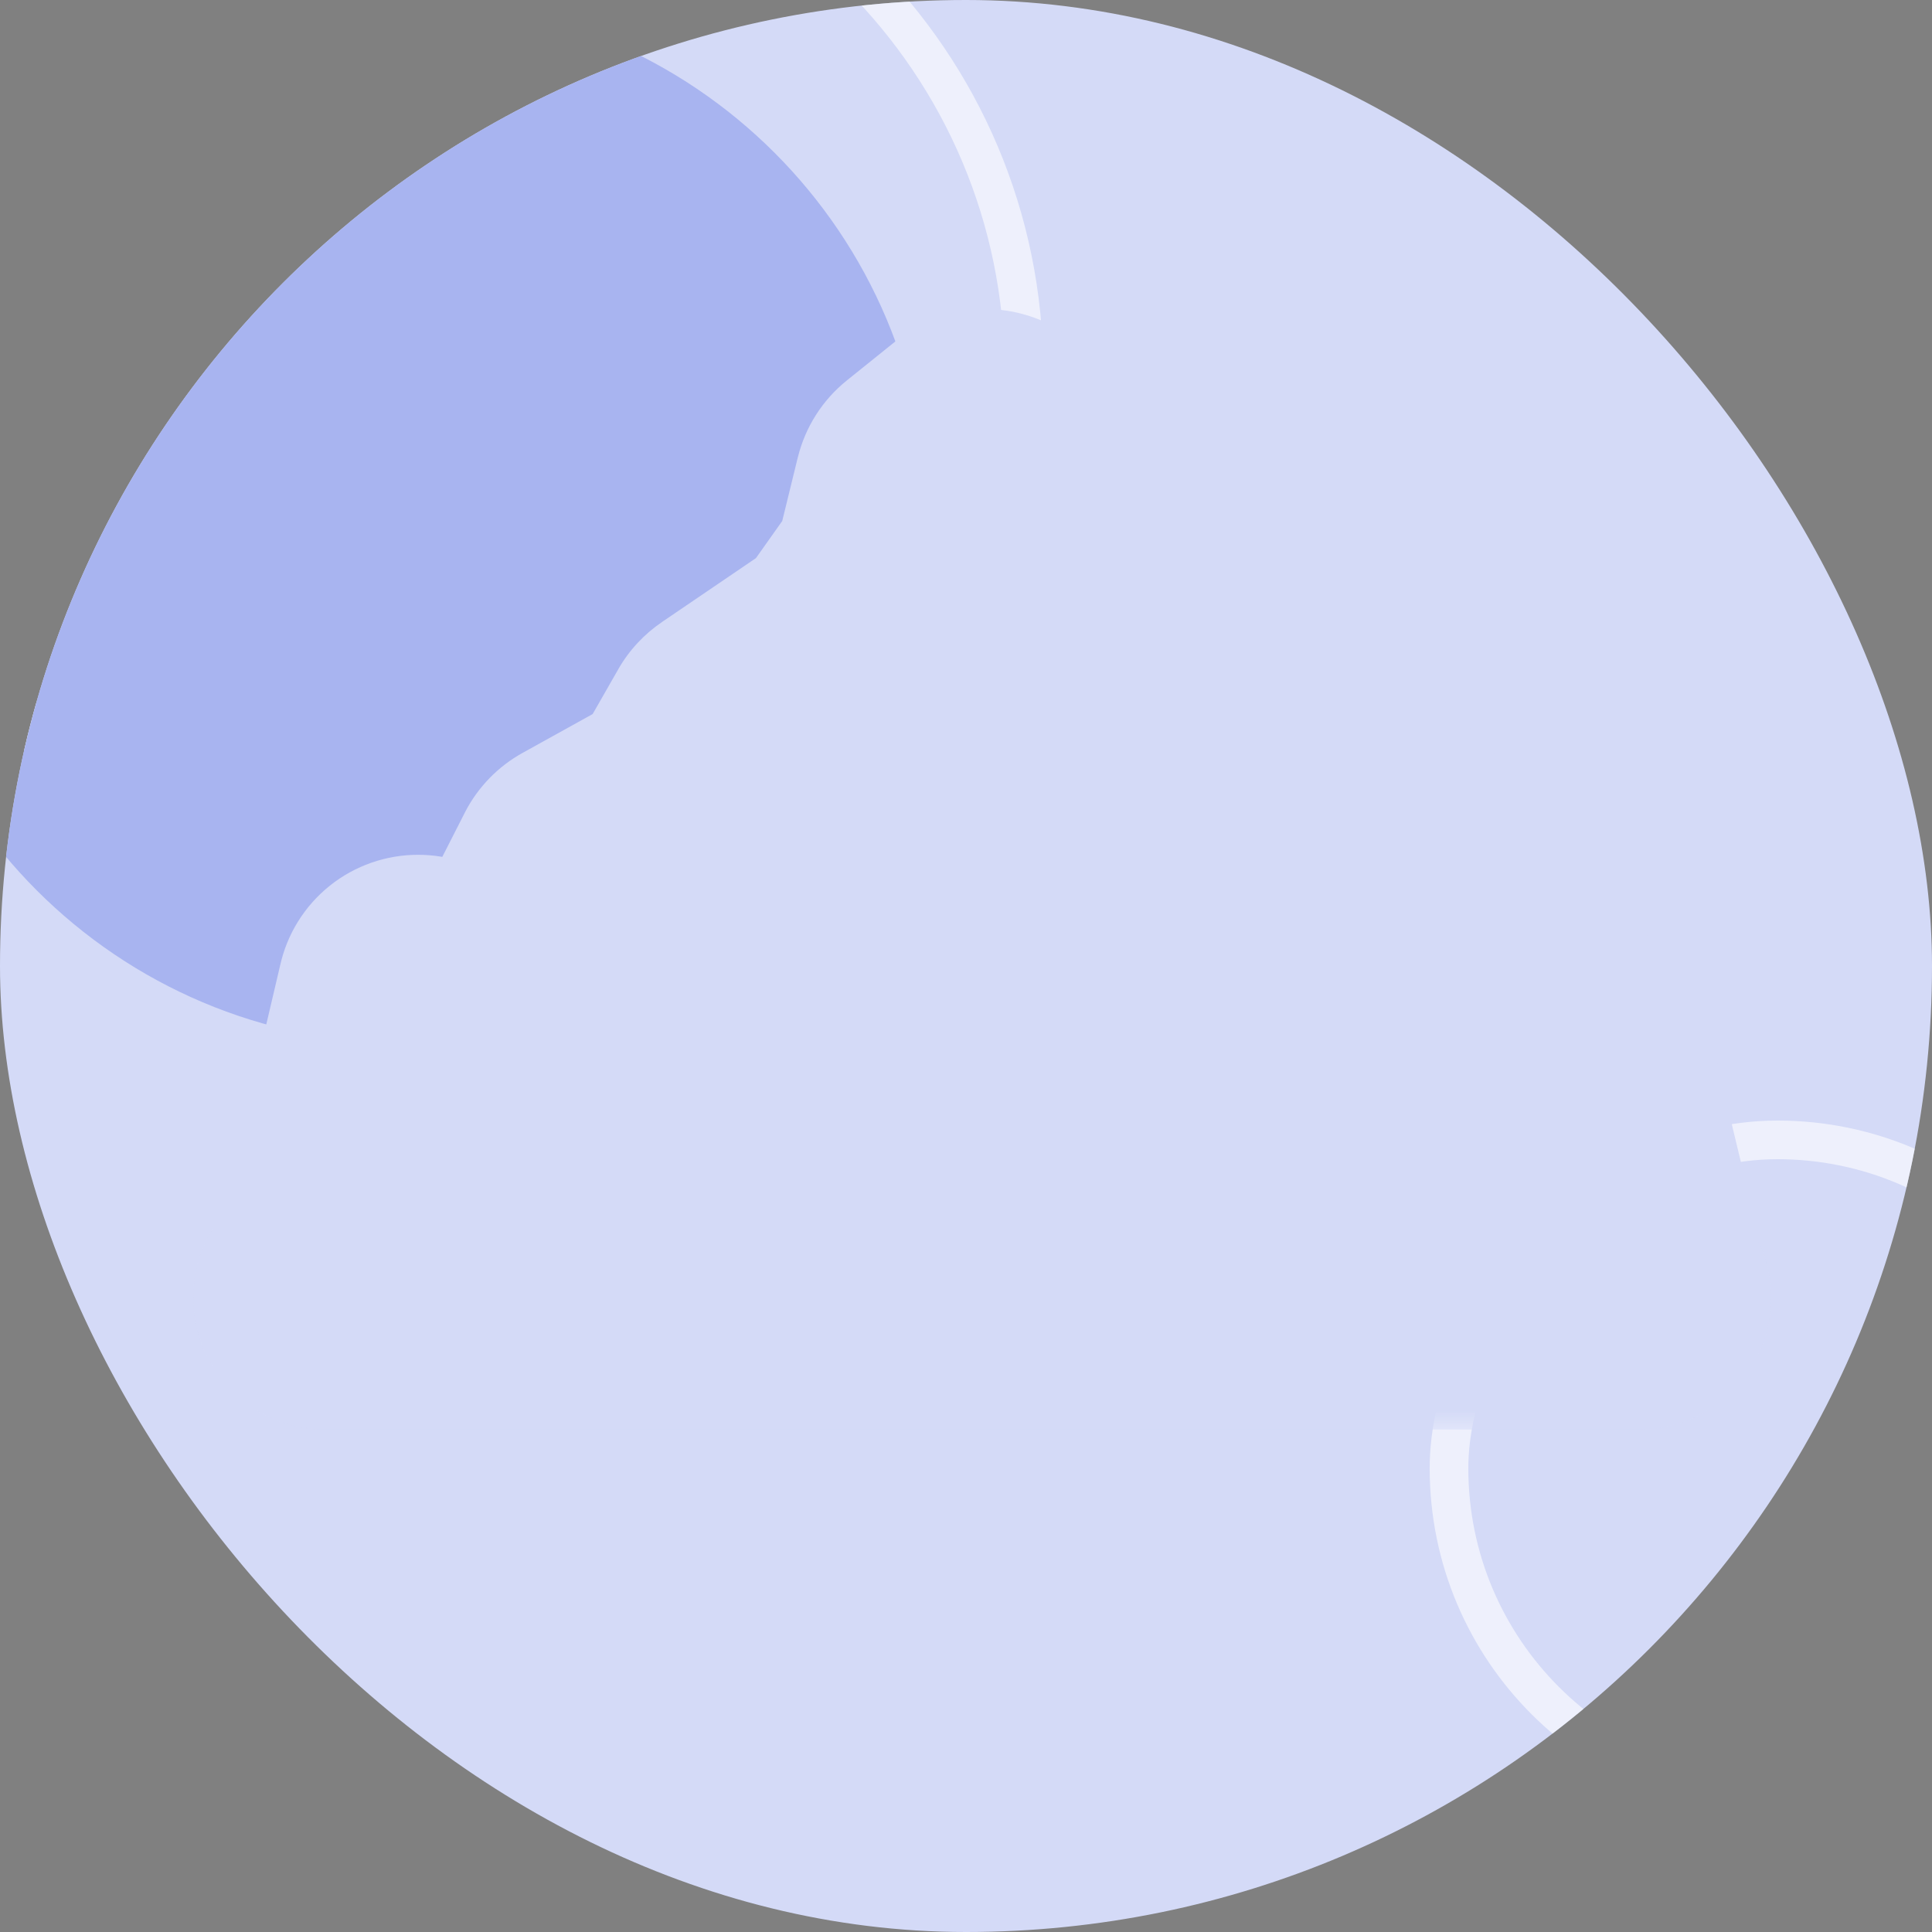
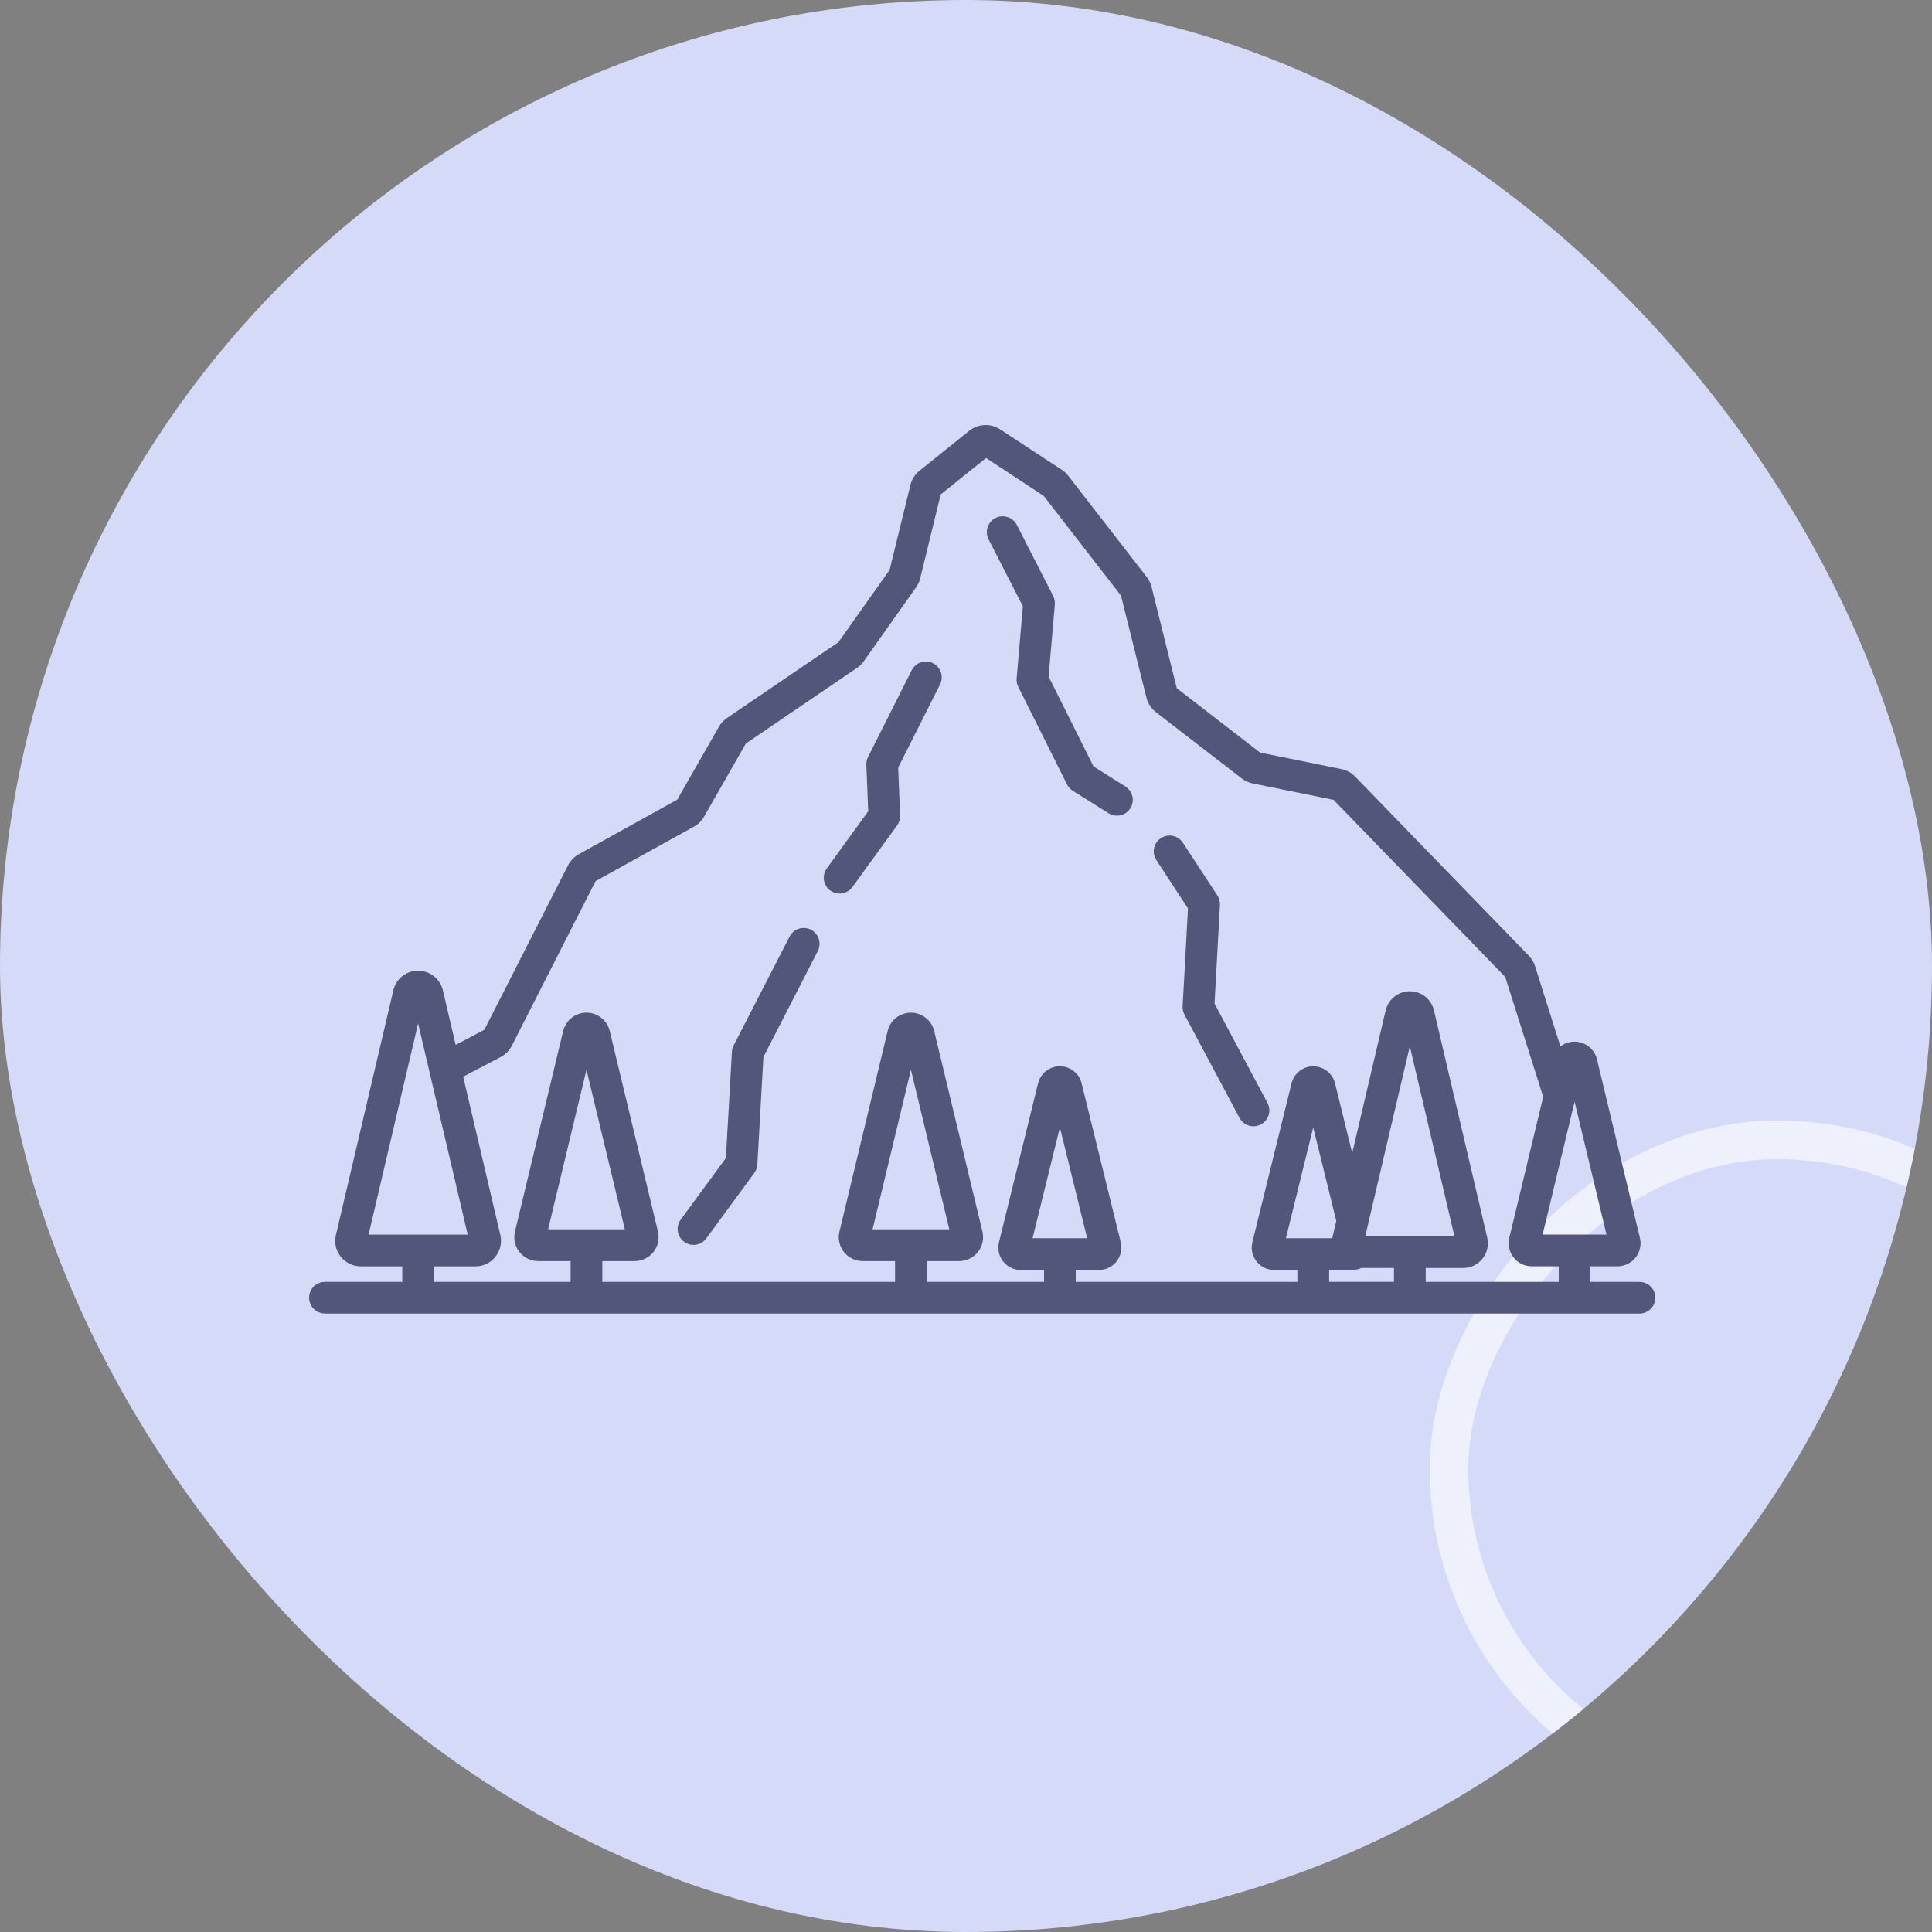
<svg xmlns="http://www.w3.org/2000/svg" width="50" height="50" viewBox="0 0 50 50" fill="none">
  <rect x="0" y="0" width="50" height="50" fill="#808080" stroke="none" />
  <g clip-path="url(#clip0_3469_2198)">
    <rect width="50" height="50" fill="#D4DAF7" />
-     <rect x="-0.5" y="0.5" width="29" height="29" rx="14.5" transform="matrix(-1 0 0 1 26 -5.375)" stroke="white" stroke-opacity="0.6" />
    <rect x="-0.5" y="0.5" width="17" height="17" rx="8.5" transform="matrix(-1 0 0 1 54 29)" stroke="white" stroke-opacity="0.6" />
-     <rect width="27" height="27" rx="13.5" transform="matrix(-1 0 0 1 24 0)" fill="#A8B4F0" />
    <mask id="path-6-outside-1_3469_2198" maskUnits="userSpaceOnUse" x="5" y="7.001" width="41" height="30" fill="black">
      <rect fill="white" x="5" y="7.001" width="41" height="30" />
      <path d="M25.477 11.001C25.621 10.994 25.764 11.034 25.885 11.113L27.481 12.16C27.544 12.201 27.6 12.253 27.645 12.312L29.678 14.933C29.736 15.008 29.778 15.094 29.801 15.185L30.455 17.811L32.611 19.477L34.717 19.904C34.852 19.932 34.976 19.999 35.072 20.099L39.566 24.735C39.64 24.811 39.695 24.903 39.727 25.004L40.384 27.082C40.463 27.021 40.557 26.98 40.656 26.965C40.755 26.949 40.857 26.959 40.951 26.993C41.045 27.027 41.13 27.084 41.196 27.159C41.263 27.234 41.309 27.325 41.331 27.423L42.441 32.039C42.462 32.127 42.462 32.218 42.442 32.306C42.423 32.393 42.384 32.476 42.328 32.546C42.272 32.616 42.201 32.673 42.12 32.712C42.039 32.751 41.95 32.772 41.86 32.772H41.16V33.175H42.43L42.511 33.183C42.59 33.198 42.662 33.237 42.72 33.295C42.797 33.372 42.84 33.476 42.84 33.585C42.84 33.694 42.797 33.797 42.72 33.874C42.643 33.951 42.538 33.995 42.43 33.995H8.41L8.33 33.986C8.251 33.971 8.178 33.932 8.12 33.874C8.043 33.797 8 33.694 8 33.585C8 33.476 8.043 33.372 8.12 33.295C8.197 33.218 8.301 33.175 8.41 33.175H10.411V32.773H9.336C9.237 32.773 9.14 32.751 9.051 32.708C8.962 32.666 8.884 32.604 8.822 32.527C8.76 32.451 8.716 32.361 8.693 32.266C8.671 32.17 8.67 32.07 8.691 31.974L10.178 25.638C10.21 25.491 10.291 25.359 10.408 25.266C10.525 25.172 10.671 25.121 10.82 25.122C10.971 25.122 11.117 25.173 11.234 25.268C11.352 25.362 11.433 25.494 11.465 25.642L11.793 27.042L12.534 26.651L14.701 22.395C14.764 22.273 14.861 22.173 14.98 22.107L17.527 20.695L18.606 18.807C18.658 18.716 18.731 18.639 18.817 18.58L21.699 16.62L23.023 14.749L23.561 12.554C23.597 12.408 23.679 12.278 23.796 12.184L25.081 11.151C25.194 11.061 25.332 11.008 25.477 11.001ZM24.346 12.795L23.814 14.97C23.793 15.053 23.757 15.132 23.707 15.202L22.354 17.114C22.307 17.181 22.248 17.238 22.181 17.284L19.303 19.242L18.22 21.137C18.157 21.246 18.065 21.336 17.955 21.396L15.414 22.803L13.247 27.061C13.183 27.186 13.082 27.29 12.957 27.355L11.987 27.865L12.95 31.967C12.972 32.063 12.971 32.164 12.949 32.261C12.927 32.357 12.884 32.447 12.822 32.524C12.761 32.602 12.682 32.665 12.593 32.708C12.504 32.751 12.406 32.773 12.307 32.773H11.231V33.175H14.768V32.637H13.93C13.837 32.637 13.746 32.616 13.662 32.576C13.579 32.536 13.505 32.478 13.447 32.406C13.389 32.334 13.348 32.25 13.327 32.16C13.306 32.07 13.305 31.976 13.324 31.886L14.573 26.69C14.604 26.553 14.682 26.43 14.792 26.342C14.902 26.254 15.04 26.206 15.181 26.207C15.322 26.208 15.458 26.257 15.567 26.346C15.677 26.434 15.753 26.558 15.783 26.695L17.029 31.877C17.05 31.968 17.05 32.062 17.029 32.153C17.009 32.244 16.968 32.33 16.91 32.403C16.852 32.476 16.778 32.535 16.694 32.575C16.61 32.616 16.519 32.637 16.426 32.637H15.588V33.175H23.164V32.637H22.326C22.234 32.637 22.143 32.616 22.06 32.576C21.976 32.536 21.902 32.478 21.844 32.406C21.786 32.334 21.745 32.25 21.724 32.16C21.702 32.07 21.702 31.976 21.722 31.886L22.971 26.688C23.003 26.551 23.08 26.429 23.189 26.342C23.299 26.255 23.436 26.208 23.576 26.208C23.716 26.208 23.852 26.256 23.961 26.344C24.07 26.431 24.148 26.554 24.179 26.69L25.426 31.877C25.447 31.968 25.447 32.062 25.427 32.153C25.406 32.244 25.366 32.33 25.308 32.403C25.25 32.476 25.176 32.535 25.092 32.575C25.008 32.616 24.916 32.637 24.822 32.637H23.984V33.175H27.02V32.867H26.416C26.329 32.867 26.244 32.847 26.166 32.81C26.088 32.772 26.019 32.718 25.965 32.65C25.91 32.583 25.872 32.504 25.852 32.42C25.832 32.336 25.831 32.248 25.85 32.163L26.864 28.041C26.895 27.914 26.968 27.801 27.07 27.72C27.173 27.639 27.3 27.594 27.431 27.595C27.561 27.595 27.689 27.64 27.791 27.722C27.893 27.803 27.965 27.917 27.994 28.045L29.006 32.152C29.026 32.238 29.026 32.328 29.007 32.414C28.987 32.5 28.948 32.581 28.893 32.65C28.838 32.718 28.77 32.773 28.691 32.81C28.613 32.848 28.528 32.867 28.441 32.867H27.84V33.175H33.577V32.867H32.975C32.888 32.867 32.803 32.847 32.725 32.81C32.647 32.772 32.578 32.718 32.523 32.65C32.469 32.583 32.43 32.504 32.41 32.42C32.39 32.336 32.39 32.248 32.408 32.163L33.424 28.041C33.454 27.914 33.526 27.801 33.629 27.72C33.732 27.639 33.859 27.595 33.99 27.596L34.087 27.605C34.182 27.621 34.273 27.661 34.35 27.723C34.452 27.804 34.523 27.918 34.553 28.045L34.995 29.843L35.861 26.151C35.894 26.01 35.973 25.884 36.087 25.793C36.201 25.703 36.342 25.653 36.487 25.653L36.596 25.662C36.702 25.68 36.803 25.726 36.888 25.794C37.001 25.885 37.08 26.012 37.112 26.154L38.49 32.033C38.511 32.127 38.512 32.225 38.49 32.318C38.469 32.412 38.426 32.5 38.366 32.575C38.306 32.65 38.23 32.711 38.144 32.753C38.057 32.795 37.962 32.816 37.866 32.816H36.897V33.175H40.34V32.772H39.639C39.55 32.771 39.462 32.751 39.382 32.713C39.302 32.674 39.231 32.618 39.175 32.549C39.119 32.48 39.08 32.398 39.06 32.312C39.039 32.225 39.038 32.135 39.057 32.048L39.938 28.387L38.955 25.283L34.512 20.7L32.417 20.274C32.315 20.254 32.218 20.209 32.135 20.145L29.916 18.432C29.794 18.337 29.707 18.204 29.67 18.055L29.011 15.413L27.011 12.834L25.519 11.854L24.346 12.795ZM35.232 32.815C35.159 32.848 35.08 32.865 35 32.865H34.398V33.173H36.076V32.815H35.232ZM20.831 24.017C20.885 24.021 20.938 24.036 20.986 24.061C21.035 24.085 21.078 24.12 21.113 24.161C21.148 24.203 21.174 24.251 21.19 24.303C21.207 24.355 21.213 24.41 21.208 24.464C21.203 24.518 21.187 24.571 21.161 24.619L19.757 27.355L19.6 30.14C19.595 30.219 19.567 30.295 19.52 30.358L18.279 32.05C18.247 32.093 18.207 32.13 18.161 32.158C18.115 32.186 18.063 32.205 18.01 32.213C17.957 32.221 17.902 32.219 17.85 32.206C17.797 32.193 17.748 32.17 17.705 32.138C17.662 32.106 17.625 32.066 17.597 32.02C17.569 31.974 17.55 31.922 17.542 31.869C17.534 31.816 17.536 31.761 17.549 31.709C17.562 31.657 17.585 31.607 17.617 31.564L18.786 29.97L18.942 27.221C18.945 27.164 18.96 27.108 18.986 27.057L20.432 24.244C20.456 24.195 20.489 24.152 20.53 24.116C20.571 24.081 20.619 24.053 20.671 24.036C20.723 24.019 20.777 24.012 20.831 24.017ZM33.28 32.045H34.48V32.037L34.583 31.597L33.986 29.178L33.28 32.045ZM26.723 32.045H28.136L27.43 29.178L26.723 32.045ZM35.332 31.995H37.641L36.486 27.077L35.332 31.995ZM9.539 31.952H12.104L10.821 26.486L9.539 31.952ZM39.923 31.951H41.576L40.75 28.512L39.923 31.951ZM22.582 31.815H24.568L23.575 27.686L22.582 31.815ZM14.185 31.815H16.171L15.178 27.686L14.185 31.815ZM30.357 21.634C30.411 21.645 30.461 21.668 30.506 21.699C30.55 21.731 30.588 21.771 30.617 21.817L31.506 23.175C31.553 23.248 31.577 23.334 31.572 23.421L31.432 25.972L32.798 28.536C32.825 28.584 32.841 28.636 32.848 28.69C32.854 28.745 32.849 28.8 32.834 28.852C32.819 28.905 32.793 28.954 32.759 28.996C32.724 29.038 32.681 29.074 32.633 29.1C32.585 29.125 32.532 29.141 32.477 29.145C32.423 29.151 32.368 29.145 32.315 29.128C32.264 29.111 32.215 29.084 32.174 29.049C32.132 29.013 32.098 28.97 32.073 28.921L30.654 26.257C30.619 26.191 30.602 26.116 30.606 26.041L30.745 23.511L29.931 22.266C29.9 22.221 29.878 22.17 29.867 22.117C29.856 22.064 29.857 22.009 29.867 21.955C29.878 21.902 29.898 21.85 29.929 21.805C29.959 21.759 29.999 21.721 30.045 21.691C30.09 21.662 30.142 21.641 30.195 21.631C30.249 21.621 30.304 21.622 30.357 21.634ZM23.837 17.139C23.939 17.106 24.05 17.115 24.145 17.163C24.241 17.211 24.314 17.295 24.349 17.396C24.383 17.498 24.378 17.608 24.332 17.705L23.245 19.865L23.295 21.104C23.299 21.196 23.272 21.287 23.218 21.361L22.061 22.956C22.023 23.009 21.973 23.052 21.915 23.081C21.857 23.11 21.793 23.126 21.729 23.126C21.653 23.126 21.579 23.105 21.515 23.065C21.45 23.026 21.398 22.969 21.363 22.901C21.329 22.834 21.314 22.759 21.32 22.684C21.326 22.608 21.353 22.536 21.398 22.475L22.47 20.995L22.421 19.792C22.418 19.723 22.434 19.653 22.465 19.591L23.6 17.336C23.65 17.242 23.735 17.171 23.837 17.139ZM26.07 13.38C26.172 13.411 26.258 13.481 26.31 13.574L27.255 15.422C27.29 15.49 27.305 15.567 27.299 15.644L27.138 17.51L28.299 19.834L29.125 20.354C29.2 20.401 29.258 20.472 29.29 20.555C29.322 20.638 29.325 20.729 29.301 20.814C29.276 20.9 29.224 20.975 29.153 21.028C29.082 21.082 28.995 21.11 28.906 21.11V21.109C28.829 21.109 28.753 21.087 28.688 21.046L27.766 20.467C27.702 20.427 27.65 20.37 27.616 20.303L26.352 17.773C26.318 17.705 26.304 17.629 26.311 17.554L26.472 15.69L25.579 13.948C25.533 13.852 25.527 13.741 25.561 13.64C25.596 13.539 25.668 13.455 25.763 13.406C25.858 13.358 25.968 13.349 26.07 13.38Z" />
    </mask>
    <path d="M25.477 11.001C25.621 10.994 25.764 11.034 25.885 11.113L27.481 12.16C27.544 12.201 27.6 12.253 27.645 12.312L29.678 14.933C29.736 15.008 29.778 15.094 29.801 15.185L30.455 17.811L32.611 19.477L34.717 19.904C34.852 19.932 34.976 19.999 35.072 20.099L39.566 24.735C39.64 24.811 39.695 24.903 39.727 25.004L40.384 27.082C40.463 27.021 40.557 26.98 40.656 26.965C40.755 26.949 40.857 26.959 40.951 26.993C41.045 27.027 41.13 27.084 41.196 27.159C41.263 27.234 41.309 27.325 41.331 27.423L42.441 32.039C42.462 32.127 42.462 32.218 42.442 32.306C42.423 32.393 42.384 32.476 42.328 32.546C42.272 32.616 42.201 32.673 42.12 32.712C42.039 32.751 41.95 32.772 41.86 32.772H41.16V33.175H42.43L42.511 33.183C42.59 33.198 42.662 33.237 42.72 33.295C42.797 33.372 42.84 33.476 42.84 33.585C42.84 33.694 42.797 33.797 42.72 33.874C42.643 33.951 42.538 33.995 42.43 33.995H8.41L8.33 33.986C8.251 33.971 8.178 33.932 8.12 33.874C8.043 33.797 8 33.694 8 33.585C8 33.476 8.043 33.372 8.12 33.295C8.197 33.218 8.301 33.175 8.41 33.175H10.411V32.773H9.336C9.237 32.773 9.14 32.751 9.051 32.708C8.962 32.666 8.884 32.604 8.822 32.527C8.76 32.451 8.716 32.361 8.693 32.266C8.671 32.17 8.67 32.07 8.691 31.974L10.178 25.638C10.21 25.491 10.291 25.359 10.408 25.266C10.525 25.172 10.671 25.121 10.82 25.122C10.971 25.122 11.117 25.173 11.234 25.268C11.352 25.362 11.433 25.494 11.465 25.642L11.793 27.042L12.534 26.651L14.701 22.395C14.764 22.273 14.861 22.173 14.98 22.107L17.527 20.695L18.606 18.807C18.658 18.716 18.731 18.639 18.817 18.58L21.699 16.62L23.023 14.749L23.561 12.554C23.597 12.408 23.679 12.278 23.796 12.184L25.081 11.151C25.194 11.061 25.332 11.008 25.477 11.001ZM24.346 12.795L23.814 14.97C23.793 15.053 23.757 15.132 23.707 15.202L22.354 17.114C22.307 17.181 22.248 17.238 22.181 17.284L19.303 19.242L18.22 21.137C18.157 21.246 18.065 21.336 17.955 21.396L15.414 22.803L13.247 27.061C13.183 27.186 13.082 27.29 12.957 27.355L11.987 27.865L12.95 31.967C12.972 32.063 12.971 32.164 12.949 32.261C12.927 32.357 12.884 32.447 12.822 32.524C12.761 32.602 12.682 32.665 12.593 32.708C12.504 32.751 12.406 32.773 12.307 32.773H11.231V33.175H14.768V32.637H13.93C13.837 32.637 13.746 32.616 13.662 32.576C13.579 32.536 13.505 32.478 13.447 32.406C13.389 32.334 13.348 32.25 13.327 32.16C13.306 32.07 13.305 31.976 13.324 31.886L14.573 26.69C14.604 26.553 14.682 26.43 14.792 26.342C14.902 26.254 15.04 26.206 15.181 26.207C15.322 26.208 15.458 26.257 15.567 26.346C15.677 26.434 15.753 26.558 15.783 26.695L17.029 31.877C17.05 31.968 17.05 32.062 17.029 32.153C17.009 32.244 16.968 32.33 16.91 32.403C16.852 32.476 16.778 32.535 16.694 32.575C16.61 32.616 16.519 32.637 16.426 32.637H15.588V33.175H23.164V32.637H22.326C22.234 32.637 22.143 32.616 22.06 32.576C21.976 32.536 21.902 32.478 21.844 32.406C21.786 32.334 21.745 32.25 21.724 32.16C21.702 32.07 21.702 31.976 21.722 31.886L22.971 26.688C23.003 26.551 23.08 26.429 23.189 26.342C23.299 26.255 23.436 26.208 23.576 26.208C23.716 26.208 23.852 26.256 23.961 26.344C24.07 26.431 24.148 26.554 24.179 26.69L25.426 31.877C25.447 31.968 25.447 32.062 25.427 32.153C25.406 32.244 25.366 32.33 25.308 32.403C25.25 32.476 25.176 32.535 25.092 32.575C25.008 32.616 24.916 32.637 24.822 32.637H23.984V33.175H27.02V32.867H26.416C26.329 32.867 26.244 32.847 26.166 32.81C26.088 32.772 26.019 32.718 25.965 32.65C25.91 32.583 25.872 32.504 25.852 32.42C25.832 32.336 25.831 32.248 25.85 32.163L26.864 28.041C26.895 27.914 26.968 27.801 27.07 27.72C27.173 27.639 27.3 27.594 27.431 27.595C27.561 27.595 27.689 27.64 27.791 27.722C27.893 27.803 27.965 27.917 27.994 28.045L29.006 32.152C29.026 32.238 29.026 32.328 29.007 32.414C28.987 32.5 28.948 32.581 28.893 32.65C28.838 32.718 28.77 32.773 28.691 32.81C28.613 32.848 28.528 32.867 28.441 32.867H27.84V33.175H33.577V32.867H32.975C32.888 32.867 32.803 32.847 32.725 32.81C32.647 32.772 32.578 32.718 32.523 32.65C32.469 32.583 32.43 32.504 32.41 32.42C32.39 32.336 32.39 32.248 32.408 32.163L33.424 28.041C33.454 27.914 33.526 27.801 33.629 27.72C33.732 27.639 33.859 27.595 33.99 27.596L34.087 27.605C34.182 27.621 34.273 27.661 34.35 27.723C34.452 27.804 34.523 27.918 34.553 28.045L34.995 29.843L35.861 26.151C35.894 26.01 35.973 25.884 36.087 25.793C36.201 25.703 36.342 25.653 36.487 25.653L36.596 25.662C36.702 25.68 36.803 25.726 36.888 25.794C37.001 25.885 37.08 26.012 37.112 26.154L38.49 32.033C38.511 32.127 38.512 32.225 38.49 32.318C38.469 32.412 38.426 32.5 38.366 32.575C38.306 32.65 38.23 32.711 38.144 32.753C38.057 32.795 37.962 32.816 37.866 32.816H36.897V33.175H40.34V32.772H39.639C39.55 32.771 39.462 32.751 39.382 32.713C39.302 32.674 39.231 32.618 39.175 32.549C39.119 32.48 39.08 32.398 39.06 32.312C39.039 32.225 39.038 32.135 39.057 32.048L39.938 28.387L38.955 25.283L34.512 20.7L32.417 20.274C32.315 20.254 32.218 20.209 32.135 20.145L29.916 18.432C29.794 18.337 29.707 18.204 29.67 18.055L29.011 15.413L27.011 12.834L25.519 11.854L24.346 12.795ZM35.232 32.815C35.159 32.848 35.08 32.865 35 32.865H34.398V33.173H36.076V32.815H35.232ZM20.831 24.017C20.885 24.021 20.938 24.036 20.986 24.061C21.035 24.085 21.078 24.12 21.113 24.161C21.148 24.203 21.174 24.251 21.19 24.303C21.207 24.355 21.213 24.41 21.208 24.464C21.203 24.518 21.187 24.571 21.161 24.619L19.757 27.355L19.6 30.14C19.595 30.219 19.567 30.295 19.52 30.358L18.279 32.05C18.247 32.093 18.207 32.13 18.161 32.158C18.115 32.186 18.063 32.205 18.01 32.213C17.957 32.221 17.902 32.219 17.85 32.206C17.797 32.193 17.748 32.17 17.705 32.138C17.662 32.106 17.625 32.066 17.597 32.02C17.569 31.974 17.55 31.922 17.542 31.869C17.534 31.816 17.536 31.761 17.549 31.709C17.562 31.657 17.585 31.607 17.617 31.564L18.786 29.97L18.942 27.221C18.945 27.164 18.96 27.108 18.986 27.057L20.432 24.244C20.456 24.195 20.489 24.152 20.53 24.116C20.571 24.081 20.619 24.053 20.671 24.036C20.723 24.019 20.777 24.012 20.831 24.017ZM33.28 32.045H34.48V32.037L34.583 31.597L33.986 29.178L33.28 32.045ZM26.723 32.045H28.136L27.43 29.178L26.723 32.045ZM35.332 31.995H37.641L36.486 27.077L35.332 31.995ZM9.539 31.952H12.104L10.821 26.486L9.539 31.952ZM39.923 31.951H41.576L40.75 28.512L39.923 31.951ZM22.582 31.815H24.568L23.575 27.686L22.582 31.815ZM14.185 31.815H16.171L15.178 27.686L14.185 31.815ZM30.357 21.634C30.411 21.645 30.461 21.668 30.506 21.699C30.55 21.731 30.588 21.771 30.617 21.817L31.506 23.175C31.553 23.248 31.577 23.334 31.572 23.421L31.432 25.972L32.798 28.536C32.825 28.584 32.841 28.636 32.848 28.69C32.854 28.745 32.849 28.8 32.834 28.852C32.819 28.905 32.793 28.954 32.759 28.996C32.724 29.038 32.681 29.074 32.633 29.1C32.585 29.125 32.532 29.141 32.477 29.145C32.423 29.151 32.368 29.145 32.315 29.128C32.264 29.111 32.215 29.084 32.174 29.049C32.132 29.013 32.098 28.97 32.073 28.921L30.654 26.257C30.619 26.191 30.602 26.116 30.606 26.041L30.745 23.511L29.931 22.266C29.9 22.221 29.878 22.17 29.867 22.117C29.856 22.064 29.857 22.009 29.867 21.955C29.878 21.902 29.898 21.85 29.929 21.805C29.959 21.759 29.999 21.721 30.045 21.691C30.09 21.662 30.142 21.641 30.195 21.631C30.249 21.621 30.304 21.622 30.357 21.634ZM23.837 17.139C23.939 17.106 24.05 17.115 24.145 17.163C24.241 17.211 24.314 17.295 24.349 17.396C24.383 17.498 24.378 17.608 24.332 17.705L23.245 19.865L23.295 21.104C23.299 21.196 23.272 21.287 23.218 21.361L22.061 22.956C22.023 23.009 21.973 23.052 21.915 23.081C21.857 23.11 21.793 23.126 21.729 23.126C21.653 23.126 21.579 23.105 21.515 23.065C21.45 23.026 21.398 22.969 21.363 22.901C21.329 22.834 21.314 22.759 21.32 22.684C21.326 22.608 21.353 22.536 21.398 22.475L22.47 20.995L22.421 19.792C22.418 19.723 22.434 19.653 22.465 19.591L23.6 17.336C23.65 17.242 23.735 17.171 23.837 17.139ZM26.07 13.38C26.172 13.411 26.258 13.481 26.31 13.574L27.255 15.422C27.29 15.49 27.305 15.567 27.299 15.644L27.138 17.51L28.299 19.834L29.125 20.354C29.2 20.401 29.258 20.472 29.29 20.555C29.322 20.638 29.325 20.729 29.301 20.814C29.276 20.9 29.224 20.975 29.153 21.028C29.082 21.082 28.995 21.11 28.906 21.11V21.109C28.829 21.109 28.753 21.087 28.688 21.046L27.766 20.467C27.702 20.427 27.65 20.37 27.616 20.303L26.352 17.773C26.318 17.705 26.304 17.629 26.311 17.554L26.472 15.69L25.579 13.948C25.533 13.852 25.527 13.741 25.561 13.64C25.596 13.539 25.668 13.455 25.763 13.406C25.858 13.358 25.968 13.349 26.07 13.38Z" fill="#52567A" />
-     <path d="M25.477 11.001L25.335 8.004L25.333 8.004L25.477 11.001ZM25.885 11.113L24.23 13.616L24.24 13.622L25.885 11.113ZM27.481 12.16L29.137 9.658L29.126 9.651L27.481 12.16ZM27.645 12.312L25.272 14.147L25.275 14.151L27.645 12.312ZM29.678 14.933L27.307 16.771L27.307 16.771L29.678 14.933ZM29.801 15.185L32.712 14.46L32.711 14.456L29.801 15.185ZM30.455 17.811L27.544 18.536L27.796 19.547L28.621 20.184L30.455 17.811ZM32.611 19.477L30.777 21.851L31.33 22.277L32.014 22.416L32.611 19.477ZM34.717 19.904L34.12 22.844L34.122 22.845L34.717 19.904ZM35.072 20.099L32.913 22.182L32.918 22.187L35.072 20.099ZM39.566 24.735L41.725 22.652L41.721 22.647L39.566 24.735ZM39.727 25.004L42.588 24.101L42.585 24.091L39.727 25.004ZM40.384 27.082L37.523 27.985L38.815 32.078L42.215 29.459L40.384 27.082ZM40.656 26.965L40.192 24.001L40.19 24.001L40.656 26.965ZM40.951 26.993L41.967 24.17L41.965 24.169L40.951 26.993ZM41.196 27.159L43.442 25.169L43.441 25.169L41.196 27.159ZM41.331 27.423L38.407 28.091L38.41 28.108L38.414 28.124L41.331 27.423ZM42.441 32.039L45.363 31.358L45.361 31.348L45.358 31.337L42.441 32.039ZM42.442 32.306L45.369 32.965L45.369 32.963L42.442 32.306ZM42.328 32.546L44.678 34.411L44.678 34.411L42.328 32.546ZM42.12 32.712L43.425 35.413L43.425 35.413L42.12 32.712ZM41.86 32.772V35.772H41.861L41.86 32.772ZM41.16 32.772V29.771H38.16V32.772H41.16ZM41.16 33.175H38.16V36.175H41.16V33.175ZM42.43 33.175L42.718 30.189L42.574 30.175H42.43V33.175ZM42.511 33.183L43.101 30.241L42.951 30.211L42.799 30.197L42.511 33.183ZM42.72 33.295L44.841 31.174L44.841 31.174L42.72 33.295ZM42.84 33.585L45.84 33.589V33.585H42.84ZM42.72 33.874L44.841 35.995L44.841 35.995L42.72 33.874ZM42.43 33.995V36.995V33.995ZM8.41 33.995L8.083 36.977L8.246 36.995H8.41V33.995ZM8.33 33.986L7.744 36.928L7.872 36.954L8.003 36.968L8.33 33.986ZM8.12 33.874L5.997 35.993L5.999 35.995L8.12 33.874ZM8 33.585H5L5 33.589L8 33.585ZM8.12 33.295L5.999 31.174L5.997 31.175L8.12 33.295ZM8.41 33.175V36.175V33.175ZM10.411 33.175V36.175H13.411V33.175H10.411ZM10.411 32.773H13.411V29.773H10.411V32.773ZM9.336 32.773V29.773H9.334L9.336 32.773ZM9.051 32.708L7.755 35.414L7.757 35.415L9.051 32.708ZM8.822 32.527L6.487 34.41L6.487 34.41L8.822 32.527ZM8.693 32.266L5.774 32.955L5.774 32.957L8.693 32.266ZM8.691 31.974L5.771 31.288L5.765 31.312L5.76 31.336L8.691 31.974ZM10.178 25.638L13.098 26.323L13.104 26.3L13.109 26.277L10.178 25.638ZM10.408 25.266L8.534 22.923L8.533 22.924L10.408 25.266ZM10.82 25.122L10.805 28.122L10.818 28.122L10.831 28.122L10.82 25.122ZM11.234 25.268L13.118 22.932L13.116 22.931L11.234 25.268ZM11.465 25.642L8.531 26.267L8.537 26.296L8.544 26.326L11.465 25.642ZM11.793 27.042L8.872 27.726L9.758 31.506L13.192 29.696L11.793 27.042ZM12.534 26.651L13.933 29.305L14.776 28.861L15.208 28.012L12.534 26.651ZM14.701 22.395L12.034 21.021L12.028 21.034L14.701 22.395ZM14.98 22.107L16.428 24.735L16.435 24.731L14.98 22.107ZM17.527 20.695L18.982 23.319L19.716 22.912L20.132 22.184L17.527 20.695ZM18.606 18.807L16.002 17.317L16.002 17.318L18.606 18.807ZM18.817 18.58L20.498 21.065L20.505 21.061L18.817 18.58ZM21.699 16.62L23.386 19.101L23.835 18.796L24.148 18.353L21.699 16.62ZM23.023 14.749L25.472 16.482L25.802 16.016L25.938 15.462L23.023 14.749ZM23.561 12.554L20.649 11.832L20.646 11.841L23.561 12.554ZM23.796 12.184L21.917 9.845L21.911 9.85L23.796 12.184ZM25.081 11.151L26.96 13.49L26.965 13.486L25.081 11.151ZM24.346 12.795L22.468 10.455L21.674 11.093L21.432 12.082L24.346 12.795ZM23.814 14.97L26.727 15.684L26.727 15.683L23.814 14.97ZM23.707 15.202L21.259 13.467L21.258 13.469L23.707 15.202ZM22.354 17.114L19.905 15.381L19.901 15.387L22.354 17.114ZM22.181 17.284L20.494 14.803L20.493 14.804L22.181 17.284ZM19.303 19.242L17.615 16.762L17.042 17.152L16.698 17.753L19.303 19.242ZM18.22 21.137L20.824 22.626L20.824 22.626L18.22 21.137ZM17.955 21.396L16.51 18.767L16.502 18.772L17.955 21.396ZM15.414 22.803L13.961 20.178L13.157 20.623L12.74 21.442L15.414 22.803ZM13.247 27.061L10.573 25.7L10.571 25.705L13.247 27.061ZM12.957 27.355L11.563 24.699L11.561 24.7L12.957 27.355ZM11.987 27.865L10.591 25.21L8.536 26.29L9.067 28.551L11.987 27.865ZM12.95 31.967L15.875 31.3L15.873 31.291L15.871 31.281L12.95 31.967ZM12.949 32.261L15.873 32.931L15.874 32.929L12.949 32.261ZM12.822 32.524L15.167 34.395L15.168 34.395L12.822 32.524ZM12.593 32.708L13.893 35.411L13.894 35.411L12.593 32.708ZM12.307 32.773L12.307 29.773H12.307V32.773ZM11.231 32.773V29.773H8.231V32.773H11.231ZM11.231 33.175H8.231V36.175H11.231V33.175ZM14.768 33.175V36.175H17.768V33.175H14.768ZM14.768 32.637H17.768V29.637H14.768V32.637ZM13.93 32.637L13.929 35.637H13.93V32.637ZM13.662 32.576L12.366 35.282L12.367 35.282L13.662 32.576ZM13.447 32.406L11.111 34.288L11.111 34.288L13.447 32.406ZM13.327 32.16L10.407 32.849L10.408 32.85L13.327 32.16ZM13.324 31.886L10.407 31.184L10.4 31.216L10.393 31.247L13.324 31.886ZM14.573 26.69L17.49 27.392L17.495 27.372L17.5 27.352L14.573 26.69ZM14.792 26.342L12.925 23.993L12.924 23.994L14.792 26.342ZM15.181 26.207L15.196 23.207L15.194 23.207L15.181 26.207ZM15.567 26.346L17.456 24.015L17.456 24.015L15.567 26.346ZM15.783 26.695L12.851 27.332L12.859 27.364L12.866 27.397L15.783 26.695ZM17.029 31.877L19.952 31.199L19.949 31.187L19.946 31.175L17.029 31.877ZM17.029 32.153L19.956 32.813L19.956 32.812L17.029 32.153ZM16.91 32.403L19.257 34.272L19.259 34.27L16.91 32.403ZM16.694 32.575L17.998 35.277L17.999 35.277L16.694 32.575ZM16.426 32.637V35.637H16.428L16.426 32.637ZM15.588 32.637V29.637H12.588V32.637H15.588ZM15.588 33.175H12.588V36.175H15.588V33.175ZM23.164 33.175V36.175H26.164V33.175H23.164ZM23.164 32.637H26.164V29.637H23.164V32.637ZM22.326 32.637L22.325 35.637H22.326V32.637ZM22.06 32.576L20.764 35.282L20.766 35.283L22.06 32.576ZM21.844 32.406L19.507 34.287L19.507 34.288L21.844 32.406ZM21.724 32.16L18.804 32.849L18.804 32.85L21.724 32.16ZM21.722 31.886L18.805 31.185L18.797 31.215L18.791 31.246L21.722 31.886ZM22.971 26.688L25.888 27.388L25.89 27.379L25.892 27.37L22.971 26.688ZM23.189 26.342L21.328 23.989L21.327 23.99L23.189 26.342ZM23.576 26.208L23.585 23.208L23.584 23.208L23.576 26.208ZM23.961 26.344L25.835 24.001L25.833 23.999L23.961 26.344ZM24.179 26.69L21.254 27.357L21.258 27.374L21.262 27.392L24.179 26.69ZM25.426 31.877L28.347 31.196L28.345 31.186L28.343 31.176L25.426 31.877ZM25.427 32.153L28.354 32.811L28.354 32.809L25.427 32.153ZM25.308 32.403L27.657 34.269L27.657 34.269L25.308 32.403ZM25.092 32.575L26.396 35.277L26.397 35.276L25.092 32.575ZM24.822 32.637L24.823 29.637H24.822V32.637ZM23.984 32.637V29.637H20.984V32.637H23.984ZM23.984 33.175H20.984V36.175H23.984V33.175ZM27.02 33.175V36.175H30.02V33.175H27.02ZM27.02 32.867H30.02V29.867H27.02V32.867ZM26.416 32.867L26.414 35.867H26.416V32.867ZM26.166 32.81L24.87 35.515L24.871 35.516L26.166 32.81ZM25.965 32.65L23.629 34.533L23.629 34.533L25.965 32.65ZM25.852 32.42L22.932 33.11L22.932 33.111L25.852 32.42ZM25.85 32.163L22.937 31.446L22.927 31.486L22.918 31.527L25.85 32.163ZM26.864 28.041L29.777 28.758L29.78 28.746L29.783 28.733L26.864 28.041ZM27.07 27.72L25.214 25.363L25.214 25.363L27.07 27.72ZM27.431 27.595L27.442 24.595L27.441 24.595L27.431 27.595ZM27.791 27.722L29.664 25.378L29.664 25.378L27.791 27.722ZM27.994 28.045L25.07 28.717L25.076 28.74L25.081 28.762L27.994 28.045ZM29.006 32.152L31.927 31.468L31.923 31.452L31.919 31.435L29.006 32.152ZM29.007 32.414L31.933 33.077L31.933 33.075L29.007 32.414ZM28.893 32.65L31.232 34.529L31.233 34.527L28.893 32.65ZM28.691 32.81L29.984 35.518L29.986 35.517L28.691 32.81ZM28.441 32.867L28.446 29.867H28.441V32.867ZM27.84 32.867V29.867H24.84V32.867H27.84ZM27.84 33.175H24.84V36.175H27.84V33.175ZM33.577 33.175V36.175H36.577V33.175H33.577ZM33.577 32.867H36.577V29.867H33.577V32.867ZM32.975 32.867L32.973 35.867H32.975V32.867ZM32.725 32.81L31.43 35.516L31.43 35.516L32.725 32.81ZM32.523 32.65L30.188 34.533L30.188 34.533L32.523 32.65ZM32.41 32.42L29.491 33.11L29.491 33.111L32.41 32.42ZM32.408 32.163L29.495 31.445L29.485 31.486L29.476 31.527L32.408 32.163ZM33.424 28.041L36.337 28.759L36.339 28.748L36.342 28.737L33.424 28.041ZM33.629 27.72L31.774 25.362L31.773 25.363L33.629 27.72ZM33.99 27.596L34.262 24.608L34.132 24.596L34.001 24.596L33.99 27.596ZM34.087 27.605L34.6 24.649L34.48 24.628L34.358 24.617L34.087 27.605ZM34.35 27.723L36.222 25.379L36.222 25.378L34.35 27.723ZM34.553 28.045L31.63 28.721L31.635 28.741L31.64 28.762L34.553 28.045ZM34.995 29.843L32.082 30.56L37.916 30.528L34.995 29.843ZM35.861 26.151L38.782 26.837L38.784 26.829L38.785 26.822L35.861 26.151ZM36.087 25.793L34.219 23.445L34.218 23.446L36.087 25.793ZM36.487 25.653L36.73 22.663L36.611 22.654L36.491 22.653L36.487 25.653ZM36.596 25.662L37.106 22.706L36.973 22.683L36.838 22.672L36.596 25.662ZM36.888 25.794L38.765 23.454L38.764 23.453L36.888 25.794ZM37.112 26.154L34.185 26.811L34.188 26.825L34.191 26.839L37.112 26.154ZM38.49 32.033L41.416 31.37L41.414 31.36L41.411 31.349L38.49 32.033ZM38.49 32.318L41.414 32.989L41.415 32.987L38.49 32.318ZM38.366 32.575L40.711 34.446L40.712 34.445L38.366 32.575ZM38.144 32.753L39.447 35.455L39.449 35.454L38.144 32.753ZM37.866 32.816V35.816L37.874 35.816L37.866 32.816ZM36.897 32.816V29.816H33.897V32.816H36.897ZM36.897 33.175H33.897V36.175H36.897V33.175ZM40.34 33.175V36.175H43.34V33.175H40.34ZM40.34 32.772H43.34V29.771H40.34V32.772ZM39.639 32.772L39.632 35.772H39.639V32.772ZM39.382 32.713L38.083 35.417L38.084 35.418L39.382 32.713ZM39.175 32.549L36.837 34.429L36.837 34.429L39.175 32.549ZM39.06 32.312L36.14 33L36.14 33.001L39.06 32.312ZM39.057 32.048L36.14 31.346L36.132 31.379L36.125 31.411L39.057 32.048ZM39.938 28.387L42.854 29.088L43.05 28.277L42.798 27.481L39.938 28.387ZM38.955 25.283L41.815 24.378L41.602 23.703L41.109 23.195L38.955 25.283ZM34.512 20.7L36.666 18.612L36.019 17.945L35.109 17.76L34.512 20.7ZM32.417 20.274L31.819 23.214L31.819 23.214L32.417 20.274ZM32.135 20.145L30.301 22.52L30.301 22.52L32.135 20.145ZM29.916 18.432L28.08 20.805L28.082 20.806L29.916 18.432ZM29.67 18.055L26.759 18.781L26.76 18.784L29.67 18.055ZM29.011 15.413L31.922 14.687L31.768 14.074L31.381 13.575L29.011 15.413ZM27.011 12.834L29.381 10.996L29.076 10.601L28.658 10.327L27.011 12.834ZM25.519 11.854L27.166 9.346L25.342 8.148L23.641 9.514L25.519 11.854ZM35.232 32.815V29.815H34.592L34.008 30.077L35.232 32.815ZM35 32.865V35.865H35.01L35.019 35.865L35 32.865ZM34.398 32.865V29.865H31.398V32.865H34.398ZM34.398 33.173H31.398V36.173H34.398V33.173ZM36.076 33.173V36.173H39.076V33.173H36.076ZM36.076 32.815H39.076V29.815H36.076V32.815ZM20.831 24.017L21.063 21.026L21.062 21.026L20.831 24.017ZM20.986 24.061L22.355 21.391L22.353 21.39L20.986 24.061ZM21.113 24.161L23.407 22.228L23.407 22.227L21.113 24.161ZM21.19 24.303L24.053 23.406L24.052 23.402L21.19 24.303ZM21.208 24.464L24.195 24.743L24.195 24.742L21.208 24.464ZM21.161 24.619L18.514 23.208L18.503 23.228L18.492 23.249L21.161 24.619ZM19.757 27.355L17.088 25.986L16.797 26.551L16.762 27.186L19.757 27.355ZM19.6 30.14L22.595 30.314L22.595 30.309L19.6 30.14ZM19.52 30.358L21.939 32.133L21.939 32.133L19.52 30.358ZM18.279 32.05L15.861 30.275L15.858 30.278L18.279 32.05ZM18.161 32.158L19.718 34.723L19.719 34.722L18.161 32.158ZM18.01 32.213L18.461 35.179L18.465 35.178L18.01 32.213ZM17.85 32.206L17.13 35.118L17.133 35.119L17.85 32.206ZM17.705 32.138L19.483 29.721L19.478 29.718L17.705 32.138ZM17.597 32.02L15.031 33.575L15.032 33.576L17.597 32.02ZM17.542 31.869L14.576 32.322L14.577 32.325L17.542 31.869ZM17.549 31.709L14.636 30.991L14.635 30.993L17.549 31.709ZM17.617 31.564L20.032 33.343L20.036 33.338L17.617 31.564ZM18.786 29.97L21.205 31.744L21.731 31.027L21.781 30.14L18.786 29.97ZM18.942 27.221L21.938 27.391L21.938 27.386L18.942 27.221ZM18.986 27.057L16.318 25.685L16.318 25.686L18.986 27.057ZM20.432 24.244L23.1 25.615L23.111 25.594L23.122 25.572L20.432 24.244ZM20.53 24.116L18.562 21.852L18.561 21.853L20.53 24.116ZM20.671 24.036L19.731 21.187L19.729 21.188L20.671 24.036ZM33.28 32.045L30.367 31.328L29.452 35.045H33.28V32.045ZM34.48 32.045V35.045H37.48V32.045H34.48ZM34.48 32.037L31.559 31.351L31.48 31.689V32.037H34.48ZM34.583 31.597L37.503 32.283L37.669 31.58L37.496 30.878L34.583 31.597ZM33.986 29.178L36.899 28.459L31.073 28.46L33.986 29.178ZM26.723 32.045L23.81 31.327L22.893 35.045H26.723V32.045ZM28.136 32.045V35.045H31.964L31.049 31.328L28.136 32.045ZM27.43 29.178L30.343 28.46L24.517 28.459L27.43 29.178ZM35.332 31.995L32.411 31.31L31.546 34.995H35.332V31.995ZM37.641 31.995V34.995H41.426L40.561 31.31L37.641 31.995ZM36.486 27.077L39.407 26.392H33.566L36.486 27.077ZM9.539 31.952L6.618 31.267L5.754 34.952H9.539V31.952ZM12.104 31.952V34.952H15.889L15.024 31.267L12.104 31.952ZM10.821 26.486L13.742 25.801H7.901L10.821 26.486ZM39.923 31.951L37.006 31.25L36.116 34.951H39.923V31.951ZM41.576 31.951V34.951H45.382L44.493 31.25L41.576 31.951ZM40.75 28.512L43.667 27.811L37.833 27.81L40.75 28.512ZM22.582 31.815L19.665 31.114L18.775 34.815H22.582V31.815ZM24.568 31.815V34.815H28.375L27.485 31.114L24.568 31.815ZM23.575 27.686L26.492 26.984H20.658L23.575 27.686ZM14.185 31.815L11.268 31.114L10.377 34.815H14.185V31.815ZM16.171 31.815V34.815H19.978L19.088 31.114L16.171 31.815ZM15.178 27.686L18.095 26.985H12.261L15.178 27.686ZM30.357 21.634L31.003 18.704L31.001 18.704L30.357 21.634ZM30.506 21.699L32.236 19.248L32.234 19.247L30.506 21.699ZM30.617 21.817L28.074 23.408L28.09 23.435L28.107 23.461L30.617 21.817ZM31.506 23.175L34.018 21.535L34.016 21.532L31.506 23.175ZM31.572 23.421L34.568 23.586L34.568 23.578L34.569 23.57L31.572 23.421ZM31.432 25.972L28.436 25.806L28.39 26.643L28.784 27.382L31.432 25.972ZM32.798 28.536L30.15 29.947L30.166 29.977L30.183 30.007L32.798 28.536ZM32.848 28.69L35.828 28.348L35.828 28.346L32.848 28.69ZM32.834 28.852L35.713 29.695L35.714 29.693L32.834 28.852ZM32.759 28.996L35.087 30.889L35.087 30.888L32.759 28.996ZM32.633 29.1L34.041 31.749L34.043 31.747L32.633 29.1ZM32.477 29.145L32.749 32.133L32.75 32.133L32.477 29.145ZM32.315 29.128L31.402 31.985L31.406 31.987L32.315 29.128ZM32.174 29.049L30.224 31.329L30.226 31.33L32.174 29.049ZM32.073 28.921L34.754 27.575L34.738 27.543L34.721 27.511L32.073 28.921ZM30.654 26.257L33.302 24.846L33.302 24.846L30.654 26.257ZM30.606 26.041L27.611 25.877L27.611 25.878L30.606 26.041ZM30.745 23.511L33.741 23.675L33.794 22.692L33.256 21.869L30.745 23.511ZM29.931 22.266L32.441 20.623L32.425 20.599L32.408 20.574L29.931 22.266ZM29.867 22.117L26.928 22.719L26.929 22.721L29.867 22.117ZM29.867 21.955L26.925 21.371L26.924 21.373L29.867 21.955ZM29.929 21.805L27.443 20.125L27.442 20.126L29.929 21.805ZM30.045 21.691L28.404 19.18L28.403 19.181L30.045 21.691ZM30.195 21.631L29.656 18.68L29.654 18.68L30.195 21.631ZM23.837 17.139L22.932 14.278L22.931 14.279L23.837 17.139ZM24.145 17.163L25.494 14.483L25.494 14.483L24.145 17.163ZM24.349 17.396L27.185 16.42L27.185 16.419L24.349 17.396ZM24.332 17.705L27.012 19.053L27.029 19.019L27.045 18.985L24.332 17.705ZM23.245 19.865L20.565 18.517L20.216 19.21L20.247 19.986L23.245 19.865ZM23.295 21.104L20.297 21.224L20.297 21.227L23.295 21.104ZM23.218 21.361L25.646 23.123L25.648 23.12L23.218 21.361ZM22.061 22.956L24.489 24.718L24.489 24.718L22.061 22.956ZM21.915 23.081L23.277 25.754L23.278 25.754L21.915 23.081ZM21.729 23.126L21.725 26.126H21.729L21.729 23.126ZM21.515 23.065L19.946 25.623L19.948 25.624L21.515 23.065ZM21.363 22.901L18.689 24.261L18.69 24.263L21.363 22.901ZM21.32 22.684L18.329 22.449L18.329 22.451L21.32 22.684ZM21.398 22.475L23.826 24.237L23.827 24.235L21.398 22.475ZM22.47 20.995L24.899 22.756L25.509 21.913L25.467 20.873L22.47 20.995ZM22.421 19.792L25.418 19.67L25.418 19.666L22.421 19.792ZM22.465 19.591L19.785 18.242L19.785 18.242L22.465 19.591ZM23.6 17.336L20.956 15.917L20.938 15.952L20.92 15.987L23.6 17.336ZM26.07 13.38L26.953 10.513L26.949 10.512L26.07 13.38ZM26.31 13.574L28.98 12.208L28.96 12.168L28.938 12.129L26.31 13.574ZM27.255 15.422L24.584 16.788L24.585 16.79L27.255 15.422ZM27.299 15.644L30.288 15.902L30.288 15.898L27.299 15.644ZM27.138 17.51L24.149 17.252L24.076 18.094L24.454 18.851L27.138 17.51ZM28.299 19.834L25.615 21.175L25.991 21.926L26.702 22.374L28.299 19.834ZM29.125 20.354L30.723 17.814L30.722 17.814L29.125 20.354ZM29.29 20.555L32.094 19.489L32.093 19.486L29.29 20.555ZM29.301 20.814L32.182 21.649L32.183 21.647L29.301 20.814ZM29.153 21.028L30.955 23.427L30.956 23.426L29.153 21.028ZM28.906 21.11H25.906V24.107L28.903 24.11L28.906 21.11ZM28.906 21.109H31.906V18.109L28.906 18.109L28.906 21.109ZM28.688 21.046L30.286 18.507L30.283 18.506L28.688 21.046ZM27.766 20.467L26.167 23.005L26.17 23.007L27.766 20.467ZM27.616 20.303L30.301 18.964L30.3 18.962L27.616 20.303ZM26.352 17.773L23.663 19.104L23.668 19.114L26.352 17.773ZM26.311 17.554L23.322 17.295L23.321 17.305L26.311 17.554ZM26.472 15.69L29.46 15.949L29.535 15.09L29.142 14.322L26.472 15.69ZM25.579 13.948L22.87 15.237L22.889 15.277L22.909 15.316L25.579 13.948ZM25.561 13.64L22.721 12.674L22.72 12.677L25.561 13.64ZM25.763 13.406L24.396 10.736L24.395 10.736L25.763 13.406ZM25.477 11.001L25.618 13.998C25.127 14.021 24.641 13.887 24.23 13.616L25.885 11.113L27.54 8.611C26.887 8.18 26.115 7.967 25.335 8.004L25.477 11.001ZM25.885 11.113L24.24 13.622L25.837 14.669L27.481 12.16L29.126 9.651L27.53 8.604L25.885 11.113ZM27.481 12.16L25.826 14.662C25.616 14.523 25.428 14.35 25.272 14.147L27.645 12.312L30.019 10.478C29.771 10.157 29.472 9.88 29.137 9.658L27.481 12.16ZM27.645 12.312L25.275 14.151L27.307 16.771L29.678 14.933L32.048 13.094L30.016 10.474L27.645 12.312ZM29.678 14.933L27.307 16.771C27.111 16.518 26.969 16.227 26.891 15.915L29.801 15.185L32.711 14.456C32.587 13.96 32.361 13.497 32.048 13.094L29.678 14.933ZM29.801 15.185L26.89 15.911L27.544 18.536L30.455 17.811L33.366 17.085L32.712 14.46L29.801 15.185ZM30.455 17.811L28.621 20.184L30.777 21.851L32.611 19.477L34.446 17.103L32.289 15.437L30.455 17.811ZM32.611 19.477L32.014 22.416L34.12 22.844L34.717 19.904L35.314 16.964L33.209 16.537L32.611 19.477ZM34.717 19.904L34.122 22.845C33.668 22.753 33.245 22.525 32.913 22.182L35.072 20.099L37.231 18.016C36.708 17.473 36.036 17.11 35.312 16.964L34.717 19.904ZM35.072 20.099L32.918 22.187L37.412 26.823L39.566 24.735L41.721 22.647L37.226 18.011L35.072 20.099ZM39.566 24.735L37.408 26.819C37.17 26.572 36.981 26.266 36.87 25.917L39.727 25.004L42.585 24.091C42.409 23.54 42.11 23.05 41.725 22.652L39.566 24.735ZM39.727 25.004L36.867 25.907L37.523 27.985L40.384 27.082L43.245 26.179L42.588 24.101L39.727 25.004ZM40.384 27.082L42.215 29.459C41.895 29.705 41.52 29.866 41.123 29.928L40.656 26.965L40.19 24.001C39.595 24.095 39.031 24.337 38.553 24.706L40.384 27.082ZM40.656 26.965L41.12 29.929C40.716 29.992 40.31 29.951 39.938 29.817L40.951 26.993L41.965 24.169C41.404 23.968 40.794 23.907 40.192 24.001L40.656 26.965ZM40.951 26.993L39.936 29.816C39.557 29.68 39.219 29.451 38.952 29.15L41.196 27.159L43.441 25.169C43.041 24.718 42.534 24.374 41.967 24.17L40.951 26.993ZM41.196 27.159L38.951 29.149C38.674 28.836 38.493 28.47 38.407 28.091L41.331 27.423L44.256 26.754C44.124 26.181 43.851 25.632 43.442 25.169L41.196 27.159ZM41.331 27.423L38.414 28.124L39.525 32.741L42.441 32.039L45.358 31.337L44.248 26.721L41.331 27.423ZM42.441 32.039L39.52 32.72C39.437 32.366 39.436 32 39.515 31.648L42.442 32.306L45.369 32.963C45.488 32.436 45.486 31.887 45.363 31.358L42.441 32.039ZM42.442 32.306L39.516 31.647C39.592 31.308 39.745 30.975 39.978 30.681L42.328 32.546L44.678 34.411C45.023 33.976 45.253 33.479 45.369 32.965L42.442 32.306ZM42.328 32.546L39.979 30.68C40.209 30.391 40.496 30.165 40.815 30.011L42.12 32.712L43.425 35.413C43.906 35.181 44.336 34.842 44.678 34.411L42.328 32.546ZM42.12 32.712L40.815 30.011C41.139 29.854 41.496 29.771 41.86 29.771L41.86 32.772L41.861 35.772C42.405 35.772 42.94 35.648 43.425 35.413L42.12 32.712ZM41.86 32.772V29.771H41.16V32.772V35.772H41.86V32.772ZM41.16 32.772H38.16V33.175H41.16H44.16V32.772H41.16ZM41.16 33.175V36.175H42.43V33.175V30.175H41.16V33.175ZM42.43 33.175L42.142 36.161L42.223 36.169L42.511 33.183L42.799 30.197L42.718 30.189L42.43 33.175ZM42.511 33.183L41.921 36.124C41.415 36.023 40.956 35.774 40.598 35.416L42.72 33.295L44.841 31.174C44.368 30.701 43.764 30.374 43.101 30.241L42.511 33.183ZM42.72 33.295L40.598 35.416C40.112 34.93 39.84 34.272 39.84 33.585H42.84H45.84C45.84 32.681 45.481 31.813 44.841 31.174L42.72 33.295ZM42.84 33.585L39.84 33.581C39.841 32.892 40.116 32.235 40.598 31.753L42.72 33.874L44.841 35.995C45.477 35.359 45.839 34.495 45.84 33.589L42.84 33.585ZM42.72 33.874L40.598 31.753C41.071 31.28 41.725 30.995 42.43 30.995V33.995V36.995C43.352 36.995 44.214 36.622 44.841 35.995L42.72 33.874ZM42.43 33.995V30.995H8.41V33.995V36.995H42.43V33.995ZM8.41 33.995L8.737 31.013L8.657 31.004L8.33 33.986L8.003 36.968L8.083 36.977L8.41 33.995ZM8.33 33.986L8.916 31.044C9.415 31.144 9.877 31.389 10.241 31.753L8.12 33.874L5.999 35.995C6.479 36.475 7.087 36.798 7.744 36.928L8.33 33.986ZM8.12 33.874L10.243 31.755C10.723 32.235 10.999 32.89 11 33.581L8 33.585L5 33.589C5.001 34.497 5.364 35.359 5.997 35.993L8.12 33.874ZM8 33.585H11C11 34.273 10.726 34.931 10.243 35.414L8.12 33.295L5.997 31.175C5.36 31.813 5 32.679 5 33.585H8ZM8.12 33.295L10.241 35.416C9.755 35.902 9.097 36.175 8.41 36.175V33.175V30.175C7.506 30.175 6.639 30.534 5.999 31.174L8.12 33.295ZM8.41 33.175V36.175H10.411V33.175V30.175H8.41V33.175ZM10.411 33.175H13.411V32.773H10.411H7.411V33.175H10.411ZM10.411 32.773V29.773H9.336V32.773V35.773H10.411V32.773ZM9.336 32.773L9.334 29.773C9.682 29.772 10.027 29.849 10.345 30.001L9.051 32.708L7.757 35.415C8.253 35.652 8.793 35.773 9.337 35.773L9.336 32.773ZM9.051 32.708L10.347 30.002C10.659 30.152 10.937 30.37 11.158 30.645L8.822 32.527L6.487 34.41C6.831 34.837 7.265 35.179 7.755 35.414L9.051 32.708ZM8.822 32.527L11.158 30.645C11.369 30.906 11.529 31.221 11.613 31.575L8.693 32.266L5.774 32.957C5.903 33.501 6.152 33.995 6.487 34.41L8.822 32.527ZM8.693 32.266L11.613 31.576C11.697 31.929 11.694 32.283 11.623 32.611L8.691 31.974L5.76 31.336C5.647 31.857 5.645 32.41 5.774 32.955L8.693 32.266ZM8.691 31.974L11.612 32.659L13.098 26.323L10.178 25.638L7.257 24.953L5.771 31.288L8.691 31.974ZM10.178 25.638L13.109 26.277C12.995 26.799 12.706 27.269 12.284 27.607L10.408 25.266L8.533 22.924C7.877 23.45 7.424 24.183 7.247 24.999L10.178 25.638ZM10.408 25.266L12.282 27.608C11.865 27.942 11.344 28.125 10.805 28.122L10.82 25.122L10.836 22.122C9.997 22.118 9.185 22.402 8.534 22.923L10.408 25.266ZM10.82 25.122L10.831 28.122C10.289 28.124 9.768 27.939 9.352 27.604L11.234 25.268L13.116 22.931C12.466 22.408 11.653 22.119 10.809 22.122L10.82 25.122ZM11.234 25.268L9.351 27.603C8.938 27.27 8.644 26.8 8.531 26.267L11.465 25.642L14.399 25.016C14.222 24.188 13.765 23.455 13.118 22.932L11.234 25.268ZM11.465 25.642L8.544 26.326L8.872 27.726L11.793 27.042L14.714 26.358L14.386 24.957L11.465 25.642ZM11.793 27.042L13.192 29.696L13.933 29.305L12.534 26.651L11.136 23.997L10.394 24.388L11.793 27.042ZM12.534 26.651L15.208 28.012L17.375 23.756L14.701 22.395L12.028 21.034L9.861 25.29L12.534 26.651ZM14.701 22.395L17.369 23.768C17.157 24.178 16.829 24.514 16.428 24.735L14.98 22.107L13.533 19.48C12.893 19.832 12.37 20.369 12.034 21.021L14.701 22.395ZM14.98 22.107L16.435 24.731L18.982 23.319L17.527 20.695L16.073 18.072L13.526 19.484L14.98 22.107ZM17.527 20.695L20.132 22.184L21.211 20.295L18.606 18.807L16.002 17.318L14.922 19.207L17.527 20.695ZM18.606 18.807L21.211 20.296C21.029 20.613 20.782 20.873 20.498 21.065L18.817 18.58L17.137 16.095C16.68 16.404 16.288 16.818 16.002 17.317L18.606 18.807ZM18.817 18.58L20.505 21.061L23.386 19.101L21.699 16.62L20.012 14.139L17.13 16.099L18.817 18.58ZM21.699 16.62L24.148 18.353L25.472 16.482L23.023 14.749L20.575 13.016L19.25 14.887L21.699 16.62ZM23.023 14.749L25.938 15.462L26.475 13.267L23.561 12.554L20.646 11.841L20.109 14.036L23.023 14.749ZM23.561 12.554L26.472 13.276C26.352 13.76 26.077 14.197 25.681 14.518L23.796 12.184L21.911 9.85C21.281 10.358 20.841 11.056 20.649 11.832L23.561 12.554ZM23.796 12.184L25.674 14.523L26.96 13.49L25.081 11.151L23.202 8.812L21.917 9.845L23.796 12.184ZM25.081 11.151L26.965 13.486C26.582 13.795 26.111 13.974 25.62 13.998L25.477 11.001L25.333 8.004C24.553 8.042 23.805 8.326 23.197 8.817L25.081 11.151ZM24.346 12.795L21.432 12.082L20.899 14.257L23.814 14.97L26.727 15.683L27.26 13.508L24.346 12.795ZM23.814 14.97L20.9 14.255C20.971 13.967 21.094 13.7 21.259 13.467L23.707 15.202L26.155 16.937C26.419 16.564 26.616 16.14 26.727 15.684L23.814 14.97ZM23.707 15.202L21.258 13.469L19.905 15.381L22.354 17.114L24.802 18.848L26.156 16.935L23.707 15.202ZM22.354 17.114L19.901 15.387C20.063 15.156 20.264 14.959 20.494 14.803L22.181 17.284L23.868 19.765C24.232 19.517 24.55 19.205 24.806 18.842L22.354 17.114ZM22.181 17.284L20.493 14.804L17.615 16.762L19.303 19.242L20.99 21.723L23.868 19.765L22.181 17.284ZM19.303 19.242L16.698 17.753L15.615 19.648L18.22 21.137L20.824 22.626L21.907 20.731L19.303 19.242ZM18.22 21.137L15.615 19.648C15.83 19.273 16.141 18.97 16.51 18.767L17.955 21.396L19.4 24.025C19.989 23.701 20.485 23.219 20.824 22.626L18.22 21.137ZM17.955 21.396L16.502 18.772L13.961 20.178L15.414 22.803L16.867 25.428L19.408 24.021L17.955 21.396ZM15.414 22.803L12.74 21.442L10.573 25.7L13.247 27.061L15.921 28.421L18.088 24.163L15.414 22.803ZM13.247 27.061L10.571 25.705C10.786 25.281 11.13 24.926 11.563 24.699L12.957 27.355L14.351 30.012C15.034 29.653 15.581 29.092 15.924 28.416L13.247 27.061ZM12.957 27.355L11.561 24.7L10.591 25.21L11.987 27.865L13.383 30.521L14.353 30.011L12.957 27.355ZM11.987 27.865L9.067 28.551L10.03 32.652L12.95 31.967L15.871 31.281L14.908 27.18L11.987 27.865ZM12.95 31.967L10.025 32.633C9.943 32.273 9.95 31.917 10.025 31.592L12.949 32.261L15.874 32.929C15.992 32.411 16.001 31.854 15.875 31.3L12.95 31.967ZM12.949 32.261L10.025 31.59C10.103 31.252 10.256 30.931 10.476 30.654L12.822 32.524L15.168 34.395C15.512 33.963 15.752 33.463 15.873 32.931L12.949 32.261ZM12.822 32.524L10.477 30.653C10.69 30.387 10.965 30.162 11.292 30.005L12.593 32.708L13.894 35.411C14.399 35.168 14.831 34.817 15.167 34.395L12.822 32.524ZM12.593 32.708L11.292 30.005C11.623 29.846 11.972 29.772 12.307 29.773L12.307 32.773L12.306 35.773C12.84 35.773 13.384 35.656 13.893 35.411L12.593 32.708ZM12.307 32.773V29.773H11.231V32.773V35.773H12.307V32.773ZM11.231 32.773H8.231V33.175H11.231H14.231V32.773H11.231ZM11.231 33.175V36.175H14.768V33.175V30.175H11.231V33.175ZM14.768 33.175H17.768V32.637H14.768H11.768V33.175H14.768ZM14.768 32.637V29.637H13.93V32.637V35.637H14.768V32.637ZM13.93 32.637L13.93 29.637C14.281 29.637 14.633 29.715 14.957 29.87L13.662 32.576L12.367 35.282C12.859 35.517 13.393 35.637 13.929 35.637L13.93 32.637ZM13.662 32.576L14.959 29.871C15.275 30.023 15.558 30.245 15.784 30.524L13.447 32.406L11.111 34.288C11.452 34.712 11.882 35.05 12.366 35.282L13.662 32.576ZM13.447 32.406L15.784 30.525C16.01 30.806 16.166 31.13 16.247 31.47L13.327 32.16L10.408 32.85C10.53 33.37 10.768 33.862 11.111 34.288L13.447 32.406ZM13.327 32.16L16.247 31.472C16.326 31.805 16.334 32.164 16.255 32.525L13.324 31.886L10.393 31.247C10.275 31.788 10.286 32.336 10.407 32.849L13.327 32.16ZM13.324 31.886L16.241 32.587L17.49 27.392L14.573 26.69L11.656 25.989L10.407 31.184L13.324 31.886ZM14.573 26.69L17.5 27.352C17.38 27.879 17.085 28.351 16.66 28.689L14.792 26.342L12.924 23.994C12.279 24.508 11.829 25.226 11.647 26.029L14.573 26.69ZM14.792 26.342L16.659 28.69C16.236 29.026 15.71 29.209 15.167 29.207L15.181 26.207L15.194 23.207C14.369 23.203 13.569 23.482 12.925 23.993L14.792 26.342ZM15.181 26.207L15.165 29.207C14.616 29.204 14.093 29.012 13.679 28.677L15.567 26.346L17.456 24.015C16.823 23.502 16.027 23.211 15.196 23.207L15.181 26.207ZM15.567 26.346L13.678 28.676C13.264 28.34 12.968 27.869 12.851 27.332L15.783 26.695L18.715 26.059C18.538 25.246 18.09 24.528 17.456 24.015L15.567 26.346ZM15.783 26.695L12.866 27.397L14.113 32.578L17.029 31.877L19.946 31.175L18.7 25.994L15.783 26.695ZM17.029 31.877L14.107 32.555C14.021 32.187 14.028 31.824 14.102 31.495L17.029 32.153L19.956 32.812C20.071 32.301 20.079 31.749 19.952 31.199L17.029 31.877ZM17.029 32.153L14.103 31.494C14.179 31.155 14.332 30.826 14.561 30.537L16.91 32.403L19.259 34.27C19.605 33.834 19.838 33.334 19.956 32.813L17.029 32.153ZM16.91 32.403L14.563 30.535C14.792 30.247 15.077 30.025 15.39 29.874L16.694 32.575L17.999 35.277C18.479 35.045 18.913 34.705 19.257 34.272L16.91 32.403ZM16.694 32.575L15.391 29.873C15.712 29.718 16.065 29.637 16.424 29.637L16.426 32.637L16.428 35.637C16.973 35.636 17.509 35.513 17.998 35.277L16.694 32.575ZM16.426 32.637V29.637H15.588V32.637V35.637H16.426V32.637ZM15.588 32.637H12.588V33.175H15.588H18.588V32.637H15.588ZM15.588 33.175V36.175H23.164V33.175V30.175H15.588V33.175ZM23.164 33.175H26.164V32.637H23.164H20.164V33.175H23.164ZM23.164 32.637V29.637H22.326V32.637V35.637H23.164V32.637ZM22.326 32.637L22.328 29.637C22.684 29.637 23.034 29.717 23.353 29.869L22.06 32.576L20.766 35.283C21.252 35.515 21.784 35.636 22.325 35.637L22.326 32.637ZM22.06 32.576L23.355 29.87C23.661 30.017 23.947 30.235 24.18 30.525L21.844 32.406L19.507 34.288C19.857 34.722 20.291 35.056 20.764 35.282L22.06 32.576ZM21.844 32.406L24.181 30.525C24.407 30.806 24.563 31.13 24.643 31.47L21.724 32.16L18.804 32.85C18.927 33.371 19.165 33.863 19.507 34.287L21.844 32.406ZM21.724 32.16L24.644 31.472C24.727 31.825 24.727 32.185 24.653 32.525L21.722 31.886L18.791 31.246C18.677 31.767 18.678 32.315 18.804 32.849L21.724 32.16ZM21.722 31.886L24.639 32.587L25.888 27.388L22.971 26.688L20.054 25.987L18.805 31.185L21.722 31.886ZM22.971 26.688L25.892 27.37C25.771 27.887 25.479 28.356 25.052 28.694L23.189 26.342L21.327 23.99C20.68 24.502 20.234 25.215 20.049 26.005L22.971 26.688ZM23.189 26.342L25.051 28.695C24.628 29.029 24.105 29.209 23.568 29.208L23.576 26.208L23.584 23.208C22.767 23.206 21.971 23.48 21.328 23.989L23.189 26.342ZM23.576 26.208L23.567 29.208C23.025 29.206 22.505 29.02 22.089 28.688L23.961 26.344L25.833 23.999C25.198 23.493 24.407 23.21 23.585 23.208L23.576 26.208ZM23.961 26.344L22.087 28.686C21.671 28.353 21.374 27.887 21.254 27.357L24.179 26.69L27.104 26.024C26.921 25.221 26.47 24.509 25.835 24.001L23.961 26.344ZM24.179 26.69L21.262 27.392L22.509 32.578L25.426 31.877L28.343 31.176L27.096 25.989L24.179 26.69ZM25.426 31.877L22.504 32.558C22.422 32.205 22.422 31.842 22.499 31.498L25.427 32.153L28.354 32.809C28.472 32.283 28.472 31.731 28.347 31.196L25.426 31.877ZM25.427 32.153L22.5 31.496C22.577 31.154 22.73 30.825 22.958 30.538L25.308 32.403L27.657 34.269C28.001 33.835 28.236 33.335 28.354 32.811L25.427 32.153ZM25.308 32.403L22.959 30.537C23.19 30.246 23.477 30.024 23.786 29.874L25.092 32.575L26.397 35.276C26.874 35.046 27.309 34.707 27.657 34.269L25.308 32.403ZM25.092 32.575L23.788 29.873C24.112 29.717 24.466 29.637 24.823 29.637L24.822 32.637L24.821 35.637C25.365 35.637 25.904 35.514 26.396 35.277L25.092 32.575ZM24.822 32.637V29.637H23.984V32.637V35.637H24.822V32.637ZM23.984 32.637H20.984V33.175H23.984H26.984V32.637H23.984ZM23.984 33.175V36.175H27.02V33.175V30.175H23.984V33.175ZM27.02 33.175H30.02V32.867H27.02H24.02V33.175H27.02ZM27.02 32.867V29.867H26.416V32.867V35.867H27.02V32.867ZM26.416 32.867L26.419 29.867C26.797 29.867 27.152 29.956 27.461 30.104L26.166 32.81L24.871 35.516C25.336 35.738 25.862 35.867 26.414 35.867L26.416 32.867ZM26.166 32.81L27.462 30.104C27.787 30.259 28.074 30.486 28.301 30.768L25.965 32.65L23.629 34.533C23.965 34.95 24.389 35.285 24.87 35.515L26.166 32.81ZM25.965 32.65L28.301 30.768C28.521 31.042 28.686 31.369 28.771 31.729L25.852 32.42L22.932 33.111C23.057 33.64 23.299 34.124 23.629 34.533L25.965 32.65ZM25.852 32.42L28.771 31.73C28.856 32.091 28.856 32.456 28.781 32.799L25.85 32.163L22.918 31.527C22.807 32.04 22.807 32.581 22.932 33.11L25.852 32.42ZM25.85 32.163L28.763 32.88L29.777 28.758L26.864 28.041L23.951 27.324L22.937 31.446L25.85 32.163ZM26.864 28.041L29.783 28.733C29.654 29.277 29.346 29.746 28.927 30.076L27.07 27.72L25.214 25.363C24.589 25.855 24.135 26.55 23.945 27.349L26.864 28.041ZM27.07 27.72L28.926 30.077C28.507 30.407 27.979 30.596 27.421 30.595L27.431 27.595L27.441 24.595C26.62 24.592 25.839 24.871 25.214 25.363L27.07 27.72ZM27.431 27.595L27.42 30.595C26.875 30.593 26.346 30.407 25.918 30.065L27.791 27.722L29.664 25.378C29.032 24.873 28.248 24.598 27.442 24.595L27.431 27.595ZM27.791 27.722L25.918 30.065C25.491 29.723 25.192 29.248 25.07 28.717L27.994 28.045L30.918 27.373C30.737 26.587 30.296 25.883 29.664 25.378L27.791 27.722ZM27.994 28.045L25.081 28.762L26.093 32.87L29.006 32.152L31.919 31.435L30.907 27.327L27.994 28.045ZM29.006 32.152L26.085 32.836C26.001 32.479 26 32.109 26.081 31.753L29.007 32.414L31.933 33.075C32.052 32.547 32.051 31.998 31.927 31.468L29.006 32.152ZM29.007 32.414L26.081 31.752C26.163 31.388 26.327 31.055 26.552 30.774L28.893 32.65L31.233 34.527C31.569 34.108 31.811 33.613 31.933 33.077L29.007 32.414ZM28.893 32.65L26.553 30.772C26.773 30.499 27.057 30.267 27.396 30.104L28.691 32.81L29.986 35.517C30.482 35.28 30.904 34.937 31.232 34.529L28.893 32.65ZM28.691 32.81L27.399 30.103C27.721 29.949 28.079 29.867 28.446 29.867L28.441 32.867L28.437 35.867C28.977 35.868 29.506 35.746 29.984 35.518L28.691 32.81ZM28.441 32.867V29.867H27.84V32.867V35.867H28.441V32.867ZM27.84 32.867H24.84V33.175H27.84H30.84V32.867H27.84ZM27.84 33.175V36.175H33.577V33.175V30.175H27.84V33.175ZM33.577 33.175H36.577V32.867H33.577H30.577V33.175H33.577ZM33.577 32.867V29.867H32.975V32.867V35.867H33.577V32.867ZM32.975 32.867L32.976 29.867C33.356 29.867 33.711 29.956 34.019 30.103L32.725 32.81L31.43 35.516C31.894 35.738 32.42 35.867 32.973 35.867L32.975 32.867ZM32.725 32.81L34.02 30.104C34.346 30.259 34.633 30.486 34.859 30.768L32.523 32.65L30.188 34.533C30.523 34.949 30.947 35.285 31.43 35.516L32.725 32.81ZM32.523 32.65L34.859 30.768C35.08 31.042 35.244 31.369 35.33 31.729L32.41 32.42L29.491 33.111C29.616 33.64 29.858 34.124 30.188 34.533L32.523 32.65ZM32.41 32.42L35.33 31.73C35.415 32.091 35.414 32.456 35.34 32.799L32.408 32.163L29.476 31.527C29.365 32.039 29.366 32.581 29.491 33.11L32.41 32.42ZM32.408 32.163L35.321 32.881L36.337 28.759L33.424 28.041L30.511 27.323L29.495 31.445L32.408 32.163ZM33.424 28.041L36.342 28.737C36.217 29.262 35.917 29.736 35.485 30.077L33.629 27.72L31.773 25.363C31.135 25.865 30.692 26.565 30.506 27.345L33.424 28.041ZM33.629 27.72L35.484 30.078C35.051 30.418 34.52 30.598 33.979 30.596L33.99 27.596L34.001 24.596C33.199 24.593 32.413 24.859 31.774 25.362L33.629 27.72ZM33.99 27.596L33.719 30.583L33.815 30.592L34.087 27.605L34.358 24.617L34.262 24.608L33.99 27.596ZM34.087 27.605L33.574 30.56C33.176 30.491 32.798 30.323 32.477 30.067L34.35 27.723L36.222 25.378C35.748 25 35.189 24.751 34.6 24.649L34.087 27.605ZM34.35 27.723L32.477 30.067C32.053 29.728 31.753 29.255 31.63 28.721L34.553 28.045L37.476 27.369C37.293 26.581 36.85 25.88 36.222 25.379L34.35 27.723ZM34.553 28.045L31.64 28.762L32.082 30.56L34.995 29.843L37.908 29.126L37.466 27.328L34.553 28.045ZM34.995 29.843L37.916 30.528L38.782 26.837L35.861 26.151L32.941 25.466L32.075 29.157L34.995 29.843ZM35.861 26.151L38.785 26.822C38.666 27.342 38.374 27.807 37.956 28.14L36.087 25.793L34.218 23.446C33.573 23.96 33.121 24.677 32.937 25.481L35.861 26.151ZM36.087 25.793L37.955 28.141C37.538 28.472 37.019 28.654 36.483 28.653L36.487 25.653L36.491 22.653C35.665 22.652 34.864 22.933 34.219 23.445L36.087 25.793ZM36.487 25.653L36.245 28.643L36.353 28.652L36.596 25.662L36.838 22.672L36.73 22.663L36.487 25.653ZM36.596 25.662L36.085 28.618C35.69 28.55 35.321 28.383 35.012 28.135L36.888 25.794L38.764 23.453C38.284 23.069 37.714 22.811 37.106 22.706L36.596 25.662ZM36.888 25.794L35.011 28.134C34.591 27.798 34.302 27.331 34.185 26.811L37.112 26.154L40.039 25.497C39.859 24.694 39.411 23.972 38.765 23.454L36.888 25.794ZM37.112 26.154L34.191 26.839L35.569 32.718L38.49 32.033L41.411 31.349L40.033 25.47L37.112 26.154ZM38.49 32.033L35.564 32.696C35.488 32.358 35.486 32 35.566 31.649L38.49 32.318L41.415 32.987C41.538 32.449 41.535 31.896 41.416 31.37L38.49 32.033ZM38.49 32.318L35.566 31.648C35.646 31.299 35.803 30.978 36.02 30.706L38.366 32.575L40.712 34.445C41.05 34.022 41.291 33.525 41.414 32.989L38.49 32.318ZM38.366 32.575L36.021 30.704C36.241 30.428 36.521 30.205 36.839 30.052L38.144 32.753L39.449 35.454C39.94 35.217 40.371 34.872 40.711 34.446L38.366 32.575ZM38.144 32.753L36.84 30.051C37.163 29.895 37.512 29.817 37.859 29.816L37.866 32.816L37.874 35.816C38.412 35.815 38.951 35.694 39.447 35.455L38.144 32.753ZM37.866 32.816V29.816H36.897V32.816V35.816H37.866V32.816ZM36.897 32.816H33.897V33.175H36.897H39.897V32.816H36.897ZM36.897 33.175V36.175H40.34V33.175V30.175H36.897V33.175ZM40.34 33.175H43.34V32.772H40.34H37.34V33.175H40.34ZM40.34 32.772V29.771H39.639V32.772V35.772H40.34V32.772ZM39.639 32.772L39.646 29.771C40 29.772 40.354 29.852 40.68 30.008L39.382 32.713L38.084 35.418C38.57 35.651 39.099 35.77 39.632 35.772L39.639 32.772ZM39.382 32.713L40.68 30.009C41.002 30.163 41.286 30.387 41.512 30.668L39.175 32.549L36.837 34.429C37.175 34.849 37.602 35.186 38.083 35.417L39.382 32.713ZM39.175 32.549L41.513 30.669C41.747 30.96 41.901 31.288 41.979 31.622L39.06 32.312L36.14 33.001C36.26 33.508 36.491 33.999 36.837 34.429L39.175 32.549ZM39.06 32.312L41.98 31.623C42.059 31.958 42.067 32.321 41.988 32.684L39.057 32.048L36.125 31.411C36.008 31.948 36.02 32.492 36.14 33L39.06 32.312ZM39.057 32.048L41.973 32.75L42.854 29.088L39.938 28.387L37.021 27.685L36.14 31.346L39.057 32.048ZM39.938 28.387L42.798 27.481L41.815 24.378L38.955 25.283L36.095 26.189L37.077 29.292L39.938 28.387ZM38.955 25.283L41.109 23.195L36.666 18.612L34.512 20.7L32.358 22.788L36.801 27.372L38.955 25.283ZM34.512 20.7L35.109 17.76L33.015 17.334L32.417 20.274L31.819 23.214L33.914 23.64L34.512 20.7ZM32.417 20.274L33.015 17.334C33.358 17.404 33.685 17.552 33.968 17.771L32.135 20.145L30.301 22.52C30.75 22.867 31.271 23.103 31.819 23.214L32.417 20.274ZM32.135 20.145L33.969 17.771L31.75 16.058L29.916 18.432L28.082 20.806L30.301 22.52L32.135 20.145ZM29.916 18.432L31.752 16.059C32.165 16.378 32.455 16.826 32.58 17.326L29.67 18.055L26.76 18.784C26.96 19.583 27.423 20.296 28.08 20.805L29.916 18.432ZM29.67 18.055L32.581 17.328L31.922 14.687L29.011 15.413L26.1 16.139L26.759 18.781L29.67 18.055ZM29.011 15.413L31.381 13.575L29.381 10.996L27.011 12.834L24.64 14.672L26.64 17.252L29.011 15.413ZM27.011 12.834L28.658 10.327L27.166 9.346L25.519 11.854L23.871 14.361L25.363 15.341L27.011 12.834ZM25.519 11.854L23.641 9.514L22.468 10.455L24.346 12.795L26.224 15.134L27.396 14.193L25.519 11.854ZM35.232 32.815L34.008 30.077C34.327 29.934 34.66 29.867 34.981 29.865L35 32.865L35.019 35.865C35.5 35.862 35.992 35.762 36.457 35.554L35.232 32.815ZM35 32.865V29.865H34.398V32.865V35.865H35V32.865ZM34.398 32.865H31.398V33.173H34.398H37.398V32.865H34.398ZM34.398 33.173V36.173H36.076V33.173V30.173H34.398V33.173ZM36.076 33.173H39.076V32.815H36.076H33.076V33.173H36.076ZM36.076 32.815V29.815H35.232V32.815V35.815H36.076V32.815ZM20.831 24.017L20.599 27.008C20.254 26.981 19.921 26.885 19.62 26.731L20.986 24.061L22.353 21.39C21.955 21.186 21.517 21.061 21.063 21.026L20.831 24.017ZM20.986 24.061L19.617 26.73C19.323 26.579 19.049 26.367 18.82 26.095L21.113 24.161L23.407 22.227C23.107 21.872 22.746 21.592 22.355 21.391L20.986 24.061ZM21.113 24.161L18.819 26.094C18.584 25.816 18.425 25.508 18.329 25.203L21.19 24.303L24.052 23.402C23.924 22.994 23.712 22.59 23.407 22.228L21.113 24.161ZM21.19 24.303L18.328 25.199C18.231 24.892 18.187 24.548 18.221 24.185L21.208 24.464L24.195 24.742C24.239 24.272 24.182 23.818 24.053 23.406L21.19 24.303ZM21.208 24.464L18.221 24.185C18.254 23.833 18.357 23.502 18.514 23.208L21.161 24.619L23.808 26.031C24.016 25.64 24.152 25.203 24.195 24.743L21.208 24.464ZM21.161 24.619L18.492 23.249L17.088 25.986L19.757 27.355L22.426 28.725L23.83 25.989L21.161 24.619ZM19.757 27.355L16.762 27.186L16.604 29.971L19.6 30.14L22.595 30.309L22.752 27.525L19.757 27.355ZM19.6 30.14L16.605 29.965C16.634 29.458 16.811 28.98 17.102 28.584L19.52 30.358L21.939 32.133C22.323 31.61 22.556 30.98 22.595 30.314L19.6 30.14ZM19.52 30.358L17.102 28.584L15.861 30.275L18.279 32.05L20.698 33.825L21.939 32.133L19.52 30.358ZM18.279 32.05L15.858 30.278C16.06 30.003 16.313 29.77 16.604 29.594L18.161 32.158L19.719 34.722C20.101 34.49 20.435 34.184 20.7 33.821L18.279 32.05ZM18.161 32.158L16.604 29.594C16.907 29.41 17.232 29.297 17.555 29.247L18.01 32.213L18.465 35.178C18.895 35.112 19.323 34.962 19.718 34.723L18.161 32.158ZM18.01 32.213L17.558 29.247C17.879 29.198 18.222 29.208 18.567 29.293L17.85 32.206L17.133 35.119C17.582 35.23 18.034 35.244 18.461 35.179L18.01 32.213ZM17.85 32.206L18.569 29.294C18.919 29.38 19.227 29.533 19.483 29.721L17.705 32.138L15.927 34.554C16.27 34.806 16.675 35.006 17.13 35.118L17.85 32.206ZM17.705 32.138L19.478 29.718C19.751 29.918 19.984 30.17 20.162 30.463L17.597 32.02L15.032 33.576C15.266 33.961 15.572 34.294 15.932 34.558L17.705 32.138ZM17.597 32.02L20.162 30.464C20.338 30.755 20.456 31.078 20.507 31.413L17.542 31.869L14.577 32.325C14.645 32.767 14.799 33.192 15.031 33.575L17.597 32.02ZM17.542 31.869L20.508 31.416C20.557 31.74 20.546 32.083 20.462 32.425L17.549 31.709L14.635 30.993C14.526 31.439 14.511 31.892 14.576 32.322L17.542 31.869ZM17.549 31.709L20.462 32.427C20.379 32.762 20.232 33.073 20.032 33.343L17.617 31.564L15.202 29.784C14.939 30.141 14.745 30.551 14.636 30.991L17.549 31.709ZM17.617 31.564L20.036 33.338L21.205 31.744L18.786 29.97L16.367 28.195L15.198 29.789L17.617 31.564ZM18.786 29.97L21.781 30.14L21.938 27.391L18.942 27.221L15.947 27.05L15.791 29.799L18.786 29.97ZM18.942 27.221L21.938 27.386C21.919 27.73 21.83 28.087 21.655 28.427L18.986 27.057L16.318 25.686C16.091 26.128 15.972 26.597 15.947 27.055L18.942 27.221ZM18.986 27.057L21.655 28.428L23.1 25.615L20.432 24.244L17.763 22.873L16.318 25.685L18.986 27.057ZM20.432 24.244L23.122 25.572C22.969 25.881 22.758 26.155 22.5 26.379L20.53 24.116L18.561 21.853C18.221 22.149 17.942 22.51 17.742 22.916L20.432 24.244ZM20.53 24.116L22.499 26.38C22.24 26.605 21.939 26.776 21.613 26.884L20.671 24.036L19.729 21.188C19.299 21.33 18.902 21.556 18.562 21.852L20.53 24.116ZM20.671 24.036L21.611 26.885C21.289 26.991 20.945 27.034 20.6 27.008L20.831 24.017L21.062 21.026C20.609 20.991 20.156 21.047 19.731 21.187L20.671 24.036ZM33.28 32.045V35.045H34.48V32.045V29.045H33.28V32.045ZM34.48 32.045H37.48V32.037H34.48H31.48V32.045H34.48ZM34.48 32.037L37.4 32.724L37.503 32.283L34.583 31.597L31.663 30.91L31.559 31.351L34.48 32.037ZM34.583 31.597L37.496 30.878L36.899 28.459L33.986 29.178L31.074 29.896L31.67 32.315L34.583 31.597ZM33.986 29.178L31.073 28.46L30.367 31.328L33.28 32.045L36.193 32.762L36.899 29.895L33.986 29.178ZM26.723 32.045V35.045H28.136V32.045V29.045H26.723V32.045ZM28.136 32.045L31.049 31.328L30.343 28.46L27.43 29.178L24.517 29.895L25.223 32.762L28.136 32.045ZM27.43 29.178L24.517 28.459L23.81 31.327L26.723 32.045L29.635 32.763L30.342 29.896L27.43 29.178ZM35.332 31.995V34.995H37.641V31.995V28.995H35.332V31.995ZM37.641 31.995L40.561 31.31L39.407 26.392L36.486 27.077L33.566 27.763L34.72 32.681L37.641 31.995ZM36.486 27.077L33.566 26.392L32.411 31.31L35.332 31.995L38.253 32.681L39.407 27.763L36.486 27.077ZM9.539 31.952V34.952H12.104V31.952V28.952H9.539V31.952ZM12.104 31.952L15.024 31.267L13.742 25.801L10.821 26.486L7.901 27.172L9.183 32.637L12.104 31.952ZM10.821 26.486L7.901 25.801L6.618 31.267L9.539 31.952L12.46 32.637L13.742 27.172L10.821 26.486ZM39.923 31.951V34.951H41.576V31.951V28.951H39.923V31.951ZM41.576 31.951L44.493 31.25L43.667 27.811L40.75 28.512L37.833 29.212L38.659 32.652L41.576 31.951ZM40.75 28.512L37.833 27.81L37.006 31.25L39.923 31.951L42.84 32.653L43.667 29.213L40.75 28.512ZM22.582 31.815V34.815H24.568V31.815V28.815H22.582V31.815ZM24.568 31.815L27.485 31.114L26.492 26.984L23.575 27.686L20.658 28.387L21.651 32.517L24.568 31.815ZM23.575 27.686L20.658 26.984L19.665 31.114L22.582 31.815L25.499 32.517L26.492 28.387L23.575 27.686ZM14.185 31.815V34.815H16.171V31.815V28.815H14.185V31.815ZM16.171 31.815L19.088 31.114L18.095 26.985L15.178 27.686L12.261 28.388L13.254 32.517L16.171 31.815ZM15.178 27.686L12.261 26.985L11.268 31.114L14.185 31.815L17.101 32.517L18.095 28.388L15.178 27.686ZM30.357 21.634L29.712 24.564C29.378 24.49 29.06 24.351 28.777 24.151L30.506 21.699L32.234 19.247C31.863 18.985 31.444 18.801 31.003 18.704L30.357 21.634ZM30.506 21.699L28.776 24.15C28.485 23.945 28.25 23.69 28.074 23.408L30.617 21.817L33.161 20.227C32.927 19.852 32.615 19.516 32.236 19.248L30.506 21.699ZM30.617 21.817L28.107 23.461L28.996 24.818L31.506 23.175L34.016 21.532L33.127 20.174L30.617 21.817ZM31.506 23.175L28.994 24.815C28.693 24.354 28.549 23.813 28.576 23.271L31.572 23.421L34.569 23.57C34.604 22.855 34.414 22.142 34.018 21.535L31.506 23.175ZM31.572 23.421L28.577 23.256L28.436 25.806L31.432 25.972L34.427 26.137L34.568 23.586L31.572 23.421ZM31.432 25.972L28.784 27.382L30.15 29.947L32.798 28.536L35.446 27.126L34.079 24.561L31.432 25.972ZM32.798 28.536L30.183 30.007C30.01 29.699 29.906 29.368 29.867 29.035L32.848 28.69L35.828 28.346C35.777 27.905 35.639 27.468 35.413 27.065L32.798 28.536ZM32.848 28.69L29.867 29.033C29.828 28.694 29.857 28.347 29.954 28.012L32.834 28.852L35.714 29.693C35.842 29.253 35.88 28.796 35.828 28.348L32.848 28.69ZM32.834 28.852L29.955 28.01C30.05 27.685 30.209 27.377 30.43 27.104L32.759 28.996L35.087 30.888C35.377 30.531 35.588 30.124 35.713 29.695L32.834 28.852ZM32.759 28.996L30.431 27.104C30.653 26.831 30.923 26.611 31.222 26.452L32.633 29.1L34.043 31.747C34.439 31.536 34.796 31.246 35.087 30.889L32.759 28.996ZM32.633 29.1L31.225 26.45C31.541 26.282 31.876 26.188 32.205 26.158L32.477 29.145L32.75 32.133C33.187 32.093 33.628 31.968 34.041 31.749L32.633 29.1ZM32.477 29.145L32.206 26.158C32.546 26.127 32.892 26.163 33.225 26.269L32.315 29.128L31.406 31.987C31.843 32.126 32.3 32.174 32.749 32.133L32.477 29.145ZM32.315 29.128L33.229 26.27C33.564 26.378 33.867 26.549 34.122 26.768L32.174 29.049L30.226 31.33C30.564 31.619 30.962 31.845 31.402 31.985L32.315 29.128ZM32.174 29.049L34.124 26.769C34.376 26.985 34.594 27.256 34.754 27.575L32.073 28.921L29.392 30.267C29.601 30.684 29.889 31.042 30.224 31.329L32.174 29.049ZM32.073 28.921L34.721 27.511L33.302 24.846L30.654 26.257L28.006 27.667L29.425 30.331L32.073 28.921ZM30.654 26.257L33.302 24.846C33.522 25.26 33.628 25.729 33.602 26.204L30.606 26.041L27.611 25.878C27.577 26.503 27.716 27.122 28.007 27.668L30.654 26.257ZM30.606 26.041L33.602 26.205L33.741 23.675L30.745 23.511L27.75 23.347L27.611 25.877L30.606 26.041ZM30.745 23.511L33.256 21.869L32.441 20.623L29.931 22.266L27.42 23.908L28.235 25.153L30.745 23.511ZM29.931 22.266L32.408 20.574C32.591 20.841 32.733 21.158 32.806 21.513L29.867 22.117L26.929 22.721C27.023 23.183 27.209 23.6 27.453 23.957L29.931 22.266ZM29.867 22.117L32.806 21.516C32.879 21.872 32.873 22.22 32.81 22.537L29.867 21.955L26.924 21.373C26.84 21.797 26.833 22.256 26.928 22.719L29.867 22.117ZM29.867 21.955L32.81 22.539C32.751 22.837 32.63 23.166 32.415 23.483L29.929 21.805L27.442 20.126C27.167 20.534 27.005 20.966 26.925 21.371L29.867 21.955ZM29.929 21.805L32.415 23.484C32.204 23.796 31.947 24.032 31.687 24.202L30.045 21.691L28.403 19.181C28.051 19.411 27.714 19.723 27.443 20.125L29.929 21.805ZM30.045 21.691L31.686 24.203C31.411 24.382 31.091 24.517 30.737 24.582L30.195 21.631L29.654 18.68C29.192 18.765 28.77 18.941 28.404 19.18L30.045 21.691ZM30.195 21.631L30.735 24.582C30.395 24.644 30.048 24.637 29.714 24.564L30.357 21.634L31.001 18.704C30.561 18.607 30.103 18.598 29.656 18.68L30.195 21.631ZM23.837 17.139L24.742 19.999C24.104 20.201 23.406 20.149 22.797 19.843L24.145 17.163L25.494 14.483C24.694 14.081 23.774 14.012 22.932 14.278L23.837 17.139ZM24.145 17.163L22.797 19.843C22.182 19.533 21.728 19 21.512 18.374L24.349 17.396L27.185 16.419C26.899 15.591 26.3 14.889 25.494 14.483L24.145 17.163ZM24.349 17.396L21.512 18.373C21.294 17.74 21.328 17.041 21.619 16.425L24.332 17.705L27.045 18.985C27.427 18.176 27.473 17.255 27.185 16.42L24.349 17.396ZM24.332 17.705L21.652 16.357L20.565 18.517L23.245 19.865L25.925 21.214L27.012 19.053L24.332 17.705ZM23.245 19.865L20.247 19.986L20.297 21.224L23.295 21.104L26.293 20.983L26.243 19.745L23.245 19.865ZM23.295 21.104L20.297 21.227C20.274 20.657 20.44 20.083 20.787 19.602L23.218 21.361L25.648 23.12C26.104 22.49 26.323 21.734 26.292 20.98L23.295 21.104ZM23.218 21.361L20.79 19.599L19.633 21.194L22.061 22.956L24.489 24.718L25.646 23.123L23.218 21.361ZM22.061 22.956L19.633 21.194C19.864 20.875 20.175 20.601 20.552 20.408L21.915 23.081L23.278 25.754C23.771 25.502 24.181 25.142 24.489 24.718L22.061 22.956ZM21.915 23.081L20.553 20.408C20.913 20.225 21.315 20.126 21.729 20.126L21.729 23.126L21.729 26.126C22.271 26.126 22.802 25.996 23.277 25.754L21.915 23.081ZM21.729 23.126L21.732 20.126C22.212 20.127 22.678 20.26 23.081 20.507L21.515 23.065L19.948 25.624C20.48 25.95 21.094 26.125 21.725 26.126L21.729 23.126ZM21.515 23.065L23.083 20.508C23.494 20.76 23.822 21.118 24.036 21.54L21.363 22.901L18.69 24.263C18.973 24.819 19.407 25.292 19.946 25.623L21.515 23.065ZM21.363 22.901L24.037 21.541C24.258 21.975 24.347 22.452 24.311 22.916L21.32 22.684L18.329 22.451C18.282 23.066 18.4 23.693 18.689 24.261L21.363 22.901ZM21.32 22.684L24.311 22.918C24.273 23.398 24.104 23.853 23.826 24.237L21.398 22.475L18.969 20.713C18.602 21.218 18.379 21.819 18.329 22.449L21.32 22.684ZM21.398 22.475L23.827 24.235L24.899 22.756L22.47 20.995L20.041 19.235L18.968 20.714L21.398 22.475ZM22.47 20.995L25.467 20.873L25.418 19.67L22.421 19.792L19.423 19.914L19.472 21.117L22.47 20.995ZM22.421 19.792L25.418 19.666C25.438 20.125 25.335 20.562 25.145 20.939L22.465 19.591L19.785 18.242C19.532 18.744 19.398 19.32 19.424 19.918L22.421 19.792ZM22.465 19.591L25.145 20.939L26.279 18.684L23.6 17.336L20.92 15.987L19.785 18.242L22.465 19.591ZM23.6 17.336L26.243 18.755C25.927 19.343 25.392 19.793 24.743 19.998L23.837 17.139L22.931 14.279C22.078 14.549 21.373 15.141 20.956 15.917L23.6 17.336ZM26.07 13.38L25.188 16.247C24.552 16.052 24.009 15.616 23.681 15.02L26.31 13.574L28.938 12.129C28.508 11.346 27.792 10.771 26.953 10.513L26.07 13.38ZM26.31 13.574L23.639 14.941L24.584 16.788L27.255 15.422L29.926 14.055L28.98 12.208L26.31 13.574ZM27.255 15.422L24.585 16.79C24.368 16.366 24.268 15.882 24.31 15.389L27.299 15.644L30.288 15.898C30.343 15.252 30.212 14.614 29.925 14.054L27.255 15.422ZM27.299 15.644L24.31 15.386L24.149 17.252L27.138 17.51L30.127 17.768L30.288 15.902L27.299 15.644ZM27.138 17.51L24.454 18.851L25.615 21.175L28.299 19.834L30.983 18.493L29.821 16.169L27.138 17.51ZM28.299 19.834L26.702 22.374L27.528 22.893L29.125 20.354L30.722 17.814L29.896 17.294L28.299 19.834ZM29.125 20.354L27.527 22.893C27.054 22.595 26.688 22.15 26.487 21.623L29.29 20.555L32.093 19.486C31.829 18.793 31.347 18.207 30.723 17.814L29.125 20.354ZM29.29 20.555L26.486 21.62C26.287 21.098 26.262 20.523 26.419 19.982L29.301 20.814L32.183 21.647C32.389 20.935 32.356 20.178 32.094 19.489L29.29 20.555ZM29.301 20.814L26.419 19.98C26.575 19.443 26.901 18.969 27.35 18.631L29.153 21.028L30.956 23.426C31.548 22.981 31.977 22.357 32.182 21.649L29.301 20.814ZM29.153 21.028L27.352 18.63C27.806 18.288 28.354 18.11 28.91 18.11L28.906 21.11L28.903 24.11C29.637 24.111 30.358 23.875 30.955 23.427L29.153 21.028ZM28.906 21.11H31.906V21.109H28.906H25.906V21.11H28.906ZM28.906 21.109L28.906 18.109C29.403 18.109 29.881 18.252 30.286 18.507L28.688 21.046L27.089 23.584C27.625 23.922 28.254 24.11 28.907 24.109L28.906 21.109ZM28.688 21.046L30.283 18.506L29.361 17.926L27.766 20.467L26.17 23.007L27.092 23.586L28.688 21.046ZM27.766 20.467L29.364 17.928C29.75 18.171 30.081 18.523 30.301 18.964L27.616 20.303L24.931 21.641C25.219 22.218 25.654 22.683 26.167 23.005L27.766 20.467ZM27.616 20.303L30.3 18.962L29.035 16.431L26.352 17.773L23.668 19.114L24.933 21.644L27.616 20.303ZM26.352 17.773L29.04 16.441C29.257 16.88 29.338 17.352 29.3 17.802L26.311 17.554L23.321 17.305C23.271 17.905 23.379 18.53 23.663 19.104L26.352 17.773ZM26.311 17.554L29.299 17.812L29.46 15.949L26.472 15.69L23.483 15.432L23.322 17.295L26.311 17.554ZM26.472 15.69L29.142 14.322L28.249 12.58L25.579 13.948L22.909 15.316L23.802 17.058L26.472 15.69ZM25.579 13.948L28.288 12.66C28.582 13.278 28.616 13.975 28.403 14.602L25.561 13.64L22.72 12.677C22.439 13.507 22.484 14.426 22.87 15.237L25.579 13.948ZM25.561 13.64L28.402 14.606C28.188 15.235 27.736 15.766 27.13 16.076L25.763 13.406L24.395 10.736C23.599 11.144 23.004 11.843 22.721 12.674L25.561 13.64ZM25.763 13.406L27.129 16.077C26.517 16.39 25.821 16.441 25.191 16.248L26.07 13.38L26.949 10.512C26.116 10.256 25.198 10.325 24.396 10.736L25.763 13.406Z" fill="#D4DAF7" mask="url(#path-6-outside-1_3469_2198)" />
  </g>
  <defs>
    <clipPath id="clip0_3469_2198">
      <rect width="50" height="50" rx="25" fill="white" />
    </clipPath>
  </defs>
</svg>